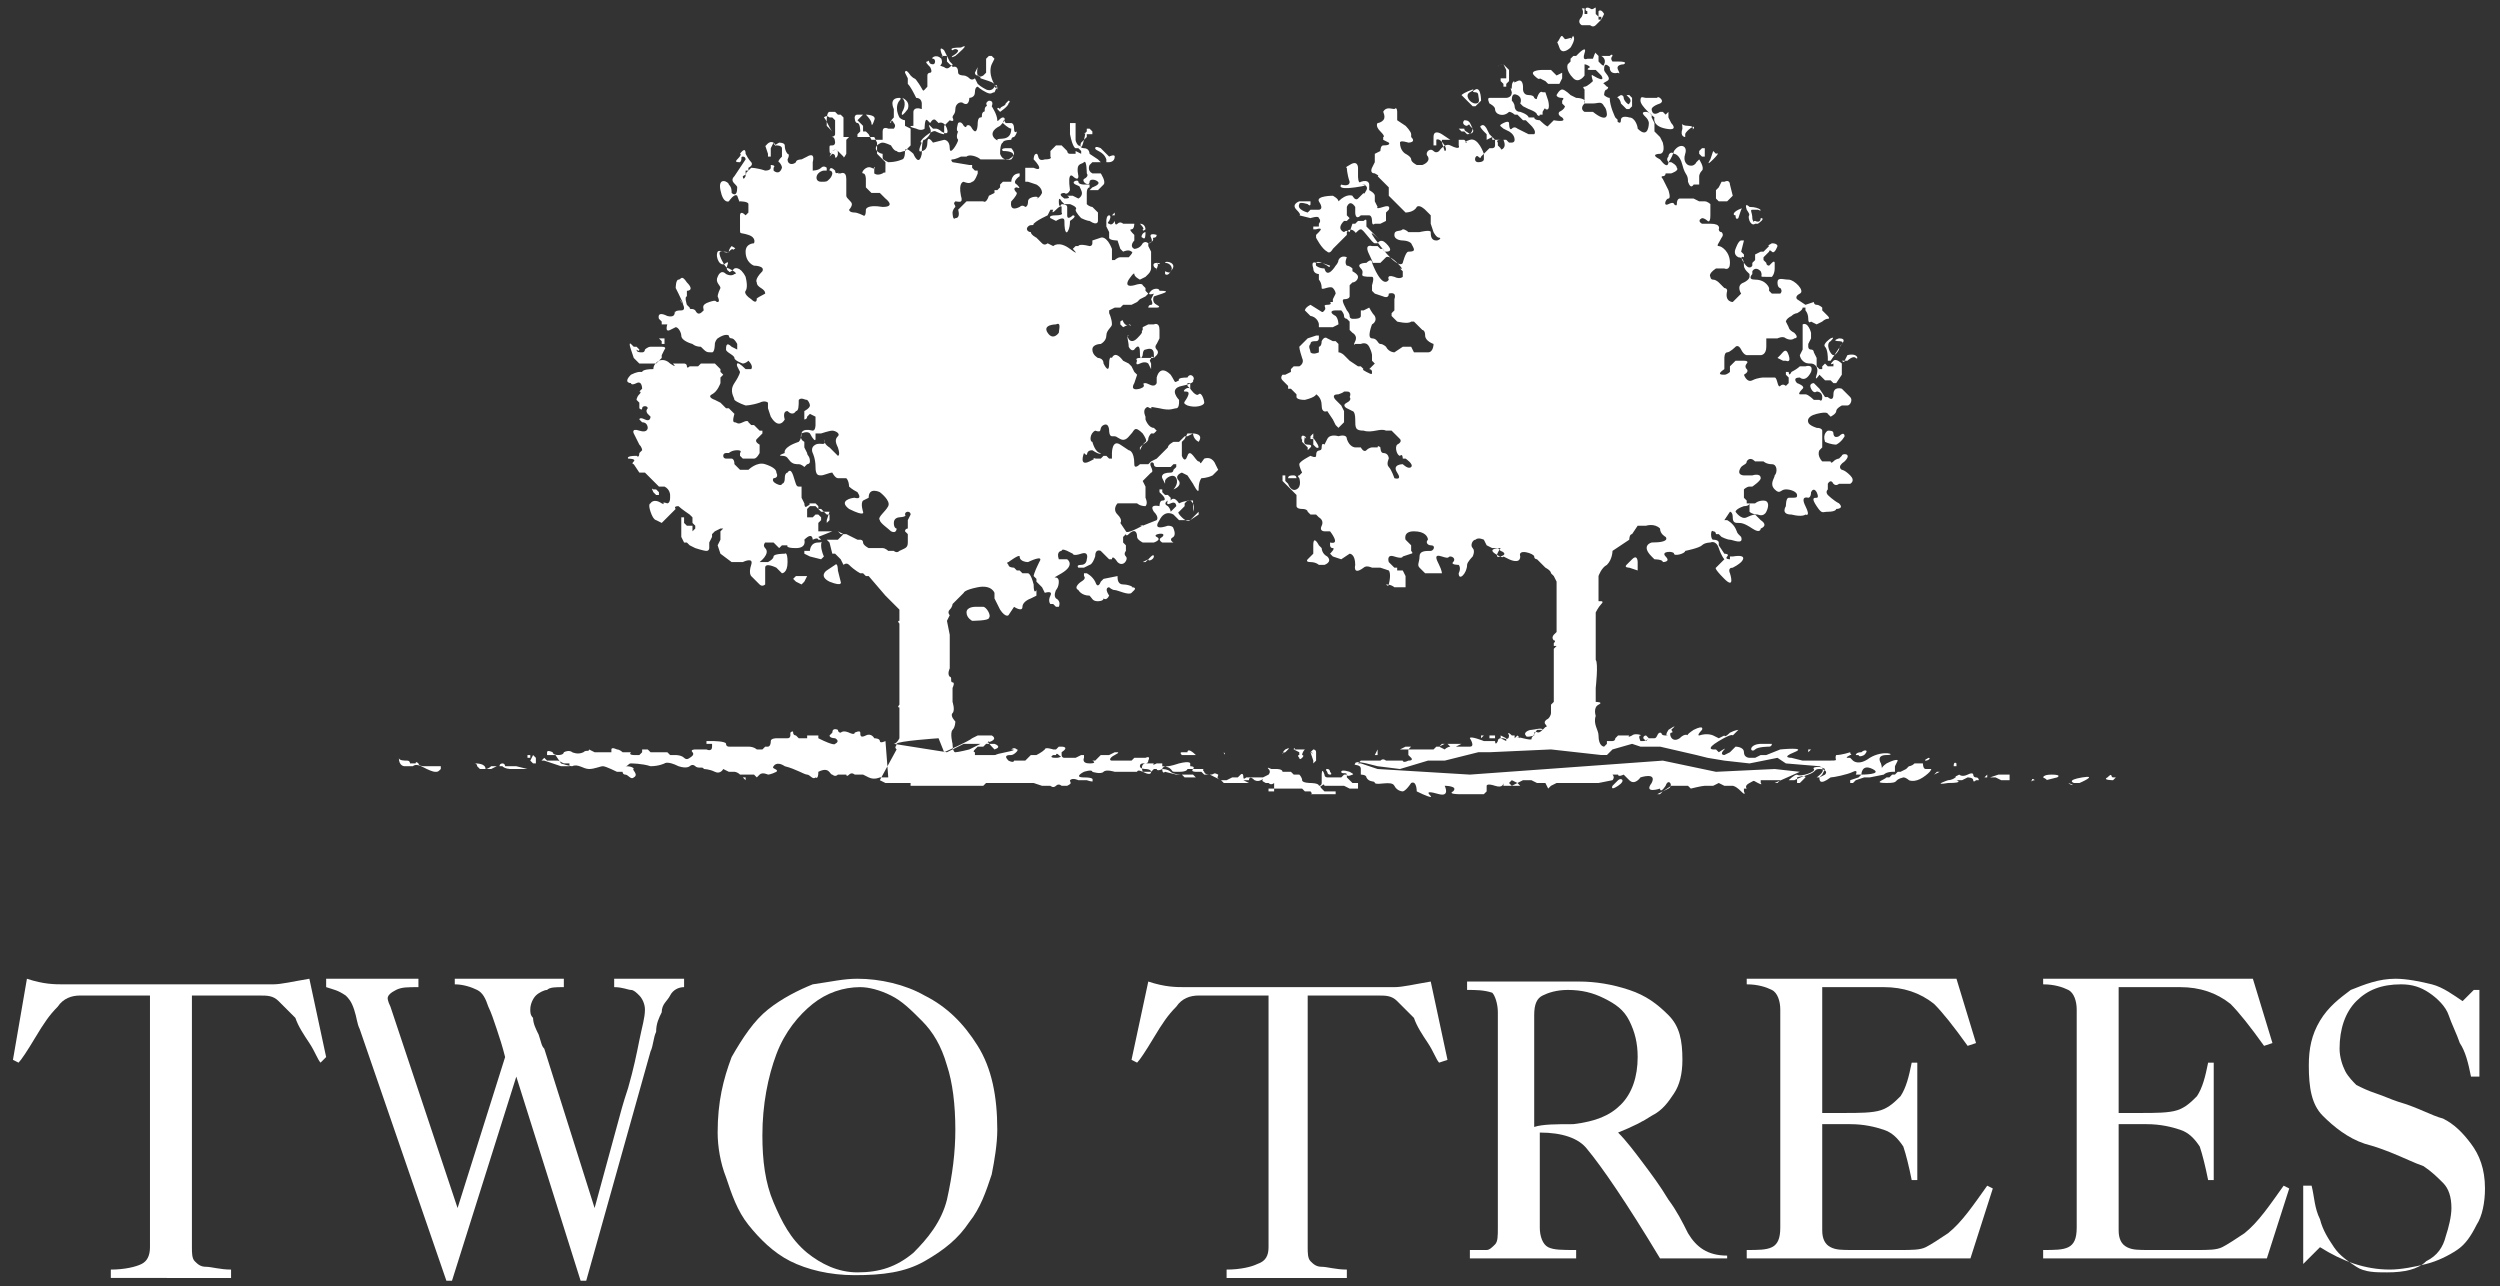
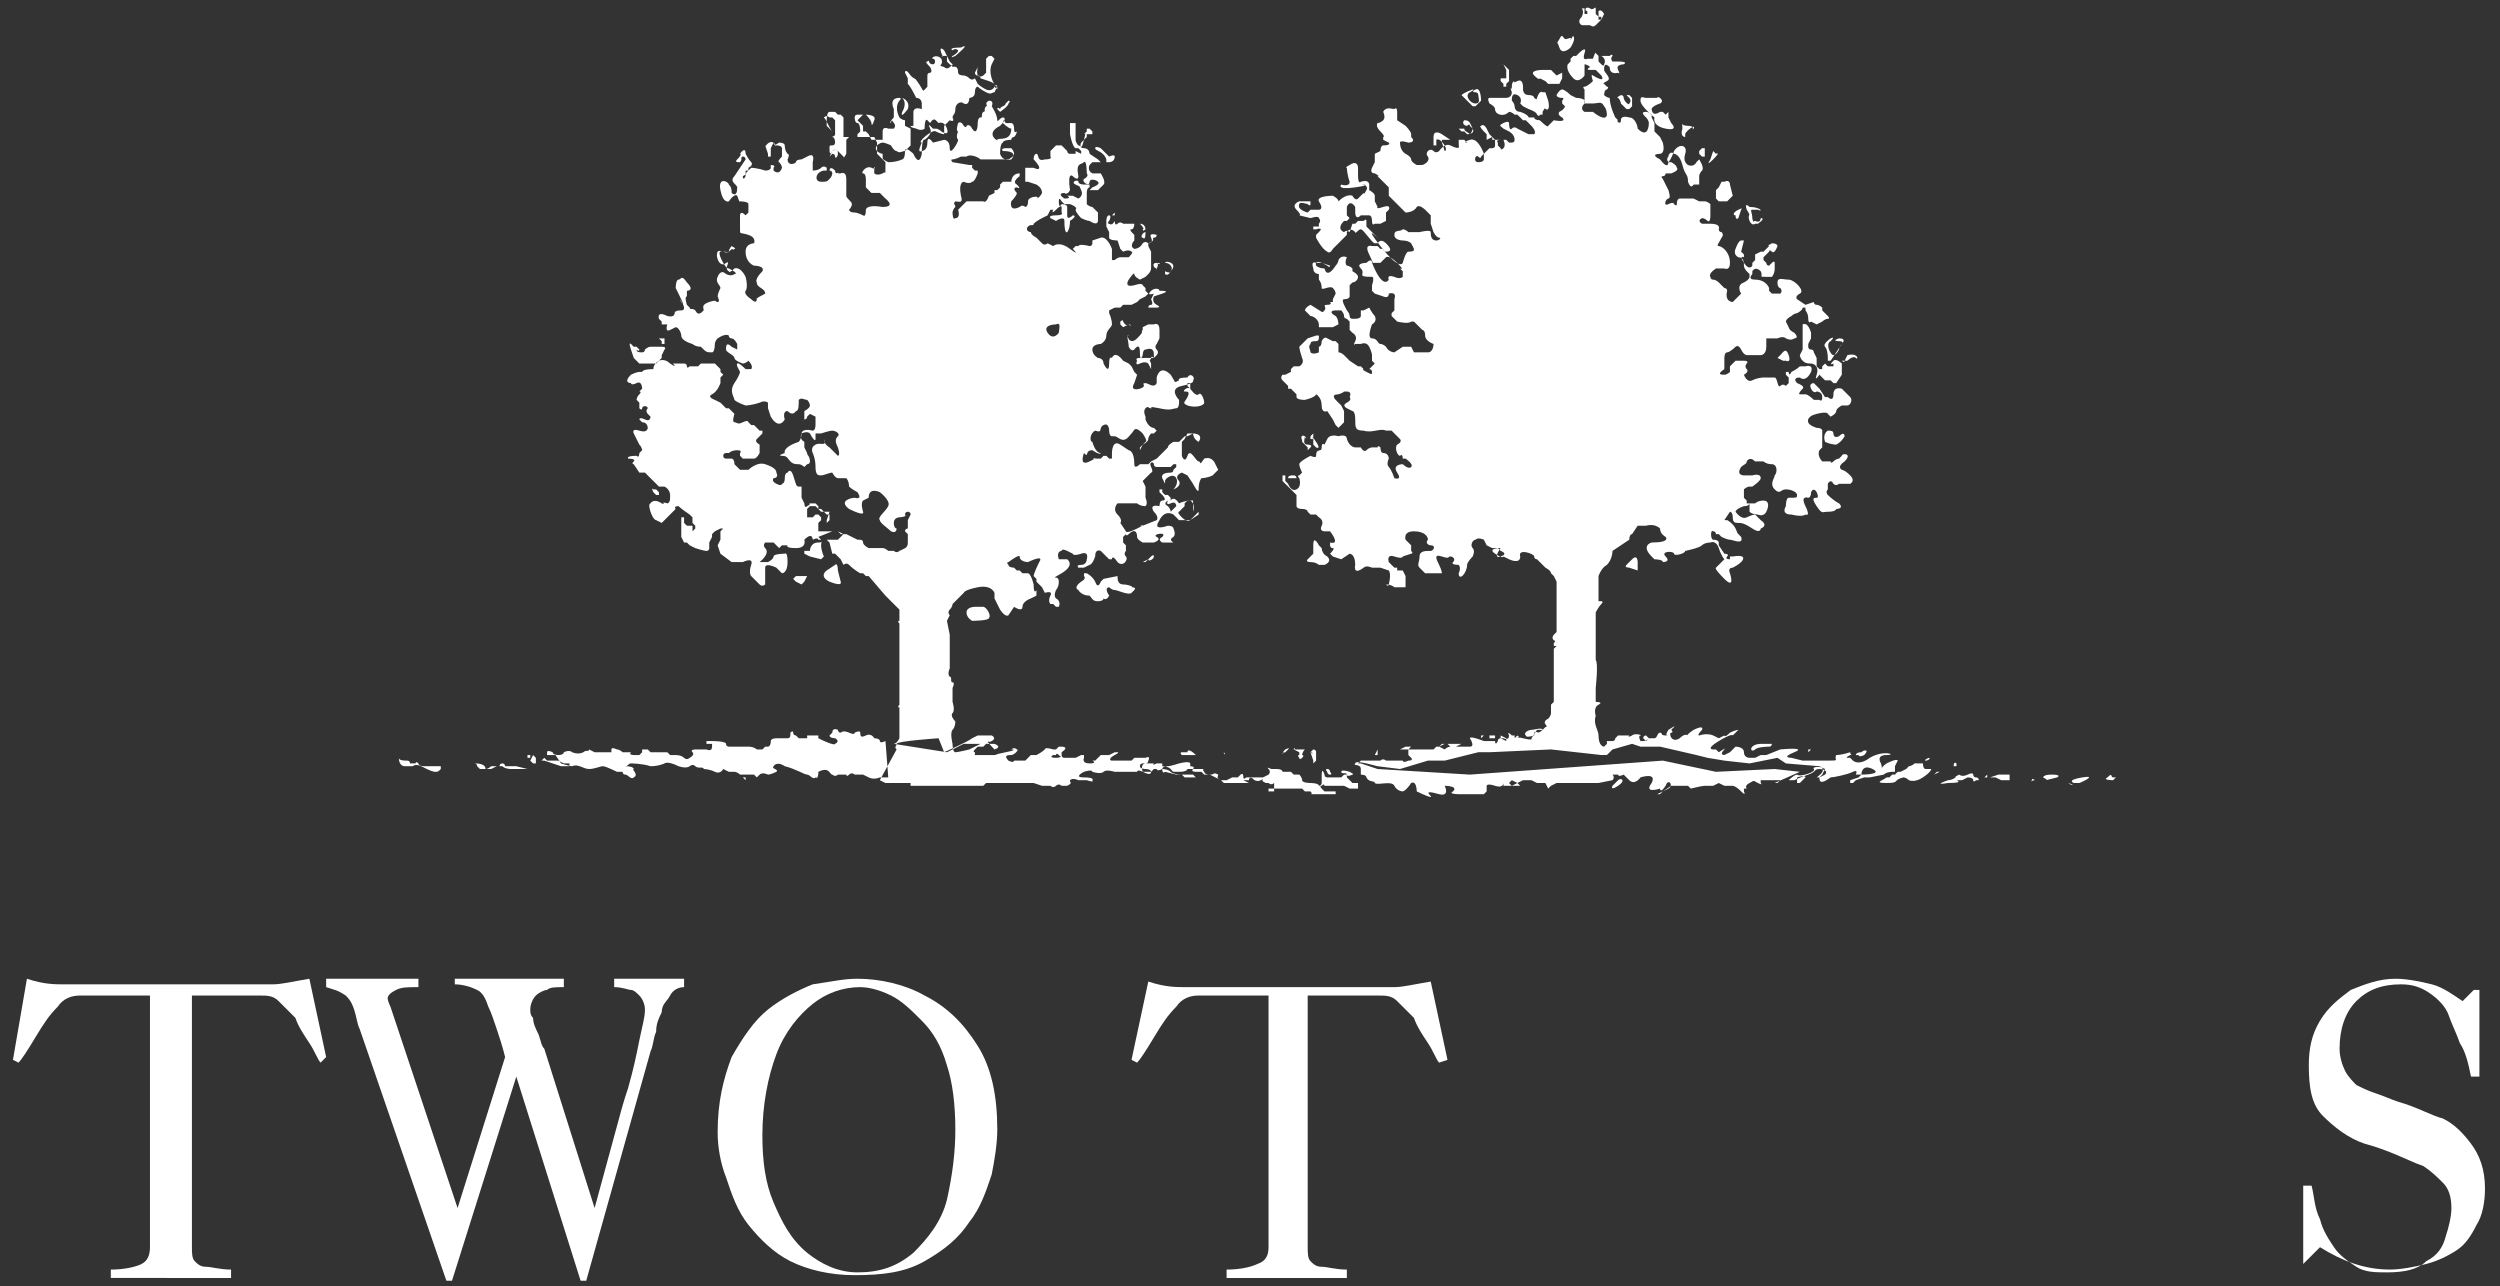
<svg xmlns="http://www.w3.org/2000/svg" version="1.1" id="Layer_1" x="0px" y="0px" viewBox="0 0 89.4 46" style="enable-background:new 0 0 89.4 46;" xml:space="preserve">
  <rect x="0" y="0" width="89.4" height="46" fill="#333333" stroke="none" />
  <style type="text/css">
	.st0{fill-rule:evenodd;clip-rule:evenodd;fill:#FFFFFF;}
</style>
  <desc>Created with Sketch.</desc>
  <g id="Desktop-Footer" transform="translate(-661, -54)">
    <g id="_Two-Trees">
      <g id="Group-3">
        <g id="Page-1" transform="translate(661.663, 54)">
          <path id="Fill-1_00000103945957978381667050000013716470295294608309_" class="st0" d="M39.3,20.6L39.3,20.6L39.3,20.6      c0,0.1,0,0.3,0.2,0.3c0.2,0,0.4,0.1,0.3,0.1c0.2,0,0.1,0.1,0.1,0.1l-0.1,0.1c0,0,0.1-0.1,0,0c-0.1,0.1-0.5-0.1-0.6-0.1      c-0.1,0-0.2-0.1-0.2-0.1s-0.2,0,0,0.3c-0.1,0.2-0.2,0.1-0.2,0.1c0,0.1-0.2,0.1-0.2,0.1c-0.2,0-0.2-0.1-0.3-0.2      c-0.3,0-0.4-0.2-0.4-0.2c-0.2-0.1,0.1-0.3,0.1-0.3s0.2-0.1,0.1-0.2c0-0.1,0-0.1,0-0.1l0.1,0c0,0,0.2,0.1,0.3,0.3      c0.1,0.3,0.2,0,0.2,0l0.1-0.1l0,0L39.3,20.6z M40.4,20l0.1-0.1c0,0,0.1-0.1,0.1,0C40.6,20,40.4,20.1,40.4,20l-0.1,0.1l-0.1,0      l0,0l0,0L40.4,20z M40.1,20.1c0,0,0,0-0.1,0c-0.1,0-0.1,0-0.1,0l0.1,0L40.1,20.1L40.1,20.1z M41.9,13.9c0,0,0.2,0.3,0.3,0.2      c0.1-0.1,0.2,0.2,0.2,0.3c0,0.1-0.3,0.2-0.6,0.1c-0.2-0.1-0.1-0.1,0-0.3c0.1-0.2,0-0.2-0.1-0.2C41.6,14,41.8,13.8,41.9,13.9      l-0.1-0.1l0,0v-0.1l0.1,0l0,0.1v0.1C41.9,13.8,41.9,13.9,41.9,13.9z M40,12.1c0.3-0.3,0.1-0.2,0.2-0.3l0-0.1l0.2-0.1h0.1l0.1,0      c0,0,0.2-0.1,0.2,0.2c0,0.2,0,0.3,0,0.3l-0.1,0.2c0,0-0.1,0.1,0,0.2c0.1,0.1,0,0.2,0,0.2l-0.1,0.1c0,0-0.1-0.1-0.1,0      c0,0.1-0.1,0,0,0.2c0,0.2,0,0.2,0,0.2l0,0l-0.1-0.2c0,0-0.1-0.1-0.3,0c-0.2,0.1-0.1-0.1-0.1-0.1s-0.1-0.1,0.1-0.1      c0.1,0,0.3,0,0.3,0l0.2,0c0,0,0,0,0-0.1c0-0.1,0-0.3-0.3-0.2c-0.1,0-0.1,0.2-0.1,0.2s-0.1,0.3-0.1-0.1c0-0.4-0.2-0.1-0.2-0.1      s-0.1,0.1-0.2-0.1c0-0.2-0.1-0.4,0-0.4C39.6,11.9,39.7,12.4,40,12.1z M40.8,10.4L40.8,10.4l-0.2,0.1c0,0-0.3,0.1-0.1-0.1      C40.6,10.3,40.8,10.3,40.8,10.4l0.1,0c0,0,0.3,0,0,0.1c-0.3,0.1-0.3,0.1-0.3,0.1s-0.1,0.2,0.1,0.3c0.2,0.1,0,0.1,0,0.1h-0.3      c0,0,0-0.1,0.1-0.1c0.1,0,0-0.2,0-0.2l0.1-0.2L40.8,10.4L40.8,10.4L40.8,10.4z M41.2,9.7c0.1-0.1,0-0.3-0.2-0.3l0,0      C41,9.3,41.5,9.4,41.2,9.7C41.1,9.9,41,9.8,41,9.8l0-0.1C41,9.7,41.2,9.8,41.2,9.7z M37.1,11.6c0,0-0.5,0-0.3,0.3      c0.2,0.3,0.4,0,0.4,0C37.2,11.8,37.3,11.5,37.1,11.6z M40.7,9.4C40.9,9.4,40.8,9.5,40.7,9.4c0.1,0.1,0,0.1,0,0.3      c0.1,0.1,0,0,0,0l0,0l0-0.1C40.6,9.6,40.5,9.4,40.7,9.4z M40.3,8.3c0,0.1,0,0.3-0.1,0.2C40.1,8.5,40.2,8.3,40.3,8.3L40.3,8.3z       M40.1,8C40.1,8,39.9,8,40.1,8c0.2,0,0.2,0.2,0.2,0.2s-0.1,0.1-0.1,0C40.3,8.2,40.1,8,40.1,8z M39.2,7.6L39.2,7.6l0,0.1l-0.1,0      L39.2,7.6L39.2,7.6L39.2,7.6z M38.5,5.3c0-0.1,0.2,0,0.2,0L39,5.6c0,0,0.2-0.1,0.2,0c0,0.2-0.2,0.2-0.2,0.2l-0.1,0l0-0.1      c0,0,0.1,0.2,0,0C38.8,5.4,38.5,5.4,38.5,5.3L38.5,5.3z M35.3,3.7C35.2,3.6,35.2,3.6,35.3,3.7C35.3,3.5,35.3,3.6,35.3,3.7      l0.1-0.1c0,0,0.1,0,0,0.1C35.4,3.8,35.1,4,35.1,4L35,3.9c0,0,0-0.1,0.1,0C35.1,3.8,35.3,3.8,35.3,3.7z M34.3,2.4      C34.3,2.4,34.4,2.4,34.3,2.4c-0.1,0.5,0.2,0.3,0.2,0.3l0.1-0.1l0-0.2l0-0.2l0,0l0-0.1l0.1-0.1l0.1,0l0.1,0.1l-0.1,0.2      c0,0-0.1,0.2,0,0.5C34.9,3.1,35,3.1,35,3.1l0,0.1l-0.1-0.1c0,0,0.1-0.1-0.2-0.2c-0.3-0.1-0.3-0.1-0.3-0.1s0-0.1-0.1-0.1      c-0.1,0-0.1-0.1-0.1-0.1L34.3,2.4z M33.5,2c0,0-0.2,0.1-0.1,0c0,0,0.2-0.1,0.2-0.2c-0.1-0.1-0.2,0-0.2,0s-0.2-0.1,0.3-0.1      C34.1,1.5,33.5,2,33.5,2z M33.2,2L33.2,2l0.1,0.2c0,0,0.1,0.1,0.1,0.1c0,0.1-0.1,0-0.1,0l-0.1-0.1h0V2L33,2c0,0,0.1,0.1,0-0.1      c-0.1-0.3,0.1-0.1,0.1-0.1L33.2,2L33.2,2z M32.6,2.3L32.6,2.3L32.6,2.3L32.6,2.3L32.6,2.3L32.6,2.3z M31.6,3.5      c0,0,0.3,0.1,0.2,0.4c-0.3,0.4-0.2,0.1-0.2,0.1S31.8,3.7,31.6,3.5C31.3,3.4,31.6,3.5,31.6,3.5z M30.3,4.1c0,0,0.4,0,0.3,0.2      c-0.1,0.3-0.1,0.1-0.1,0.1C30.5,4.4,30.5,4.3,30.3,4.1C30.2,4.2,30.3,4.1,30.3,4.1z M29.1,4.7l0.1,0.1h0L29.1,4.7l-0.2-0.2      l0-0.2c0,0,0-0.3,0.1-0.3c0.2,0,0.1,0,0.1,0l0.1,0l0.1,0.1h0.1l0.1,0.1l0,0.4l0,0.2l0,0.1l0.1,0l0.1,0l0,0l-0.1,0.1l0,0l0,0.2      c0,0,0,0.1,0,0.2c0,0.1,0,0.1,0,0.1l0,0c0,0-0.1,0.2-0.1,0.1c0,0-0.1-0.1-0.2-0.2c-0.1-0.1-0.2,0-0.2,0L29,5.6l0.1-0.1      c0,0,0.1,0,0.1,0.1c0,0.1,0.1,0,0.1-0.1c0-0.1,0-0.2-0.2-0.1c-0.1,0.2-0.1,0-0.1-0.1c0-0.1,0-0.1,0.1-0.1c0.1,0,0.1-0.1,0.1-0.1      s0-0.2-0.1-0.2c-0.1,0,0.1,0,0.1-0.1c0-0.1,0-0.5,0-0.5l-0.1-0.1l-0.1,0c0,0-0.1-0.1-0.2,0C28.9,4.3,29,4.6,29.1,4.7z M27,5.1      C27.2,5.3,27,5.2,27,5.1L27,5.1l-0.1,0.2l0,0.1l0,0.2l0,0l-0.1,0l0-0.1l-0.1-0.3C26.7,5.3,26.8,5,27,5.1z M22.9,12.1      c0.1,0,0.2,0,0.2,0l0,0.1l0,0.1l-0.1,0L23,12.2L22.9,12.1L22.9,12.1z M22.8,12L22.8,12L22.8,12L22.8,12L22.8,12L22.8,12z       M22.2,12.5c0,0.1-0.1,0-0.1,0c0,0.1,0.1,0.1,0.2,0.1c0.1,0,0.1-0.1,0.1-0.1s0.1-0.1,0.2-0.1c0.1,0,0.2,0,0.4,0      c0.2,0,0.1,0.1,0.1,0.1L23,12.7l0,0.1l-0.2,0.2l-0.3,0l-0.3,0L22,12.8c0,0,0,0-0.1-0.3c-0.1-0.3,0-0.2,0-0.2l0.1,0.1l0.1,0      L22.2,12.5z M22.8,17.5l0.1,0.1l0,0.1l-0.1,0c0,0,0,0-0.1-0.1c-0.1-0.2,0-0.1,0-0.1L22.8,17.5z M28.2,20.6      C28.3,20.6,28.2,20.6,28.2,20.6l-0.1,0.2L28,20.9l-0.2-0.1l-0.1-0.1l0.1-0.1L28.2,20.6z M29.2,20.2c0.1-0.1,0.1,0.2,0.1,0.2      l0.1,0.4c0,0,0.1,0.2-0.4,0c-0.4-0.2-0.1-0.4-0.1-0.4L29.2,20.2z M28.1,19.7h0.2c0,0,0-0.3,0.3-0.3c0.2,0,0.1-0.1,0.1,0.1      c0,0.2,0.1,0.4,0.1,0.4L28.7,20l-0.4-0.1l-0.2-0.1L28.1,19.7z M29.5,19.1l-0.2,0.2l-0.7,0c0,0,0-0.1-0.2,0c0,0,0-0.3-0.3,0      c0,0,0.1,0.3-0.3,0.3c-0.4,0-0.3-0.1-0.3-0.1l-0.2,0l-0.1,0.1l-0.2-0.2l-0.3,0c0,0-0.1,0.1,0,0.2c0.2,0.2-0.2,0.5-0.2,0.5l0.3,0      c0,0,0.2-0.1,0.2-0.2c0-0.1,0.4-0.1,0.4-0.1s0.1-0.1,0.1,0.3c0,0.4-0.2,0.4-0.2,0.4l-0.2-0.2c0,0-0.4-0.2-0.4,0      c0,0.3,0,0.6,0,0.6s-0.1,0.1-0.2,0c-0.1-0.1-0.3-0.3-0.3-0.3s-0.1-0.1,0-0.4c0.1-0.3-0.3-0.1-0.3-0.1h-0.4l-0.4-0.3L25,19.5      l0.1-0.2l0-0.3l0,0l0.1-0.1l-0.1,0L24.9,19l0,0l-0.1,0.1l0,0.1l-0.1,0.2l0,0.2c0,0,0,0.1-0.1,0.1c-0.1,0-0.4-0.1-0.4-0.1      l-0.2-0.1l-0.1-0.1l-0.1,0l-0.1-0.2l0-0.2l0-0.1l0-0.2l0-0.2l0.1,0l0,0.1l0,0.1l0.1,0.1l0.1,0l0.1,0l0,0l0,0.1l0,0.1l0.1-0.1      l0-0.1l-0.1-0.1l0-0.1l0-0.1l-0.1-0.1c0,0-0.3-0.2-0.4-0.3c-0.2,0-0.1,0.1-0.1,0.1l-0.1,0.1l-0.1,0.1L23,18.7l-0.2-0.1      c0,0-0.1,0-0.2-0.3c-0.1-0.3,0-0.3,0-0.3s0.1-0.2,0.4,0c0.2,0.1-0.1-0.1,0.2,0c0,0,0.1,0,0.1-0.2c0-0.2,0-0.1,0-0.1      s0-0.2-0.2-0.3c-0.2,0-0.2,0-0.2,0l-0.2-0.2l-0.3-0.3l-0.2,0L22,16.6c0,0-0.1,0,0-0.1c0.1-0.1-0.2-0.1-0.2-0.1s-0.1-0.1,0.3-0.1      c0.1,0.1,0.1-0.1,0.1-0.1c0.1-0.2,0,0,0,0l0.1-0.1c0,0,0-0.1-0.1-0.2L22,15.5c0,0-0.1-0.2,0.2-0.1c0.3,0.1,0.3-0.1,0.3-0.1      s0-0.2-0.2-0.2c-0.1-0.1-0.1-0.1-0.1-0.1s0-0.1,0.2,0c0.2,0.1,0.2-0.1,0.2-0.1l-0.1-0.1c0,0-0.1-0.1,0-0.2c0-0.1-0.2-0.1-0.2,0      c0,0.1-0.1,0-0.1,0l0-0.2l-0.1-0.1c0,0,0-0.1,0.1-0.2c0.1-0.1,0-0.1,0-0.1l0.1-0.1c0,0,0-0.3-0.2-0.2c-0.2,0.1-0.2,0-0.2,0      s-0.3,0,0-0.3c0.2-0.1,0.3-0.1,0.3-0.1l0.1,0c0,0,0-0.1,0.4-0.1c0-0.2,0.2-0.3,0.2-0.3s0.2-0.1,0.4,0.1c0.3,0.2,0.1,0,0.1,0h0.1      l0.1,0l0.2,0c0,0,0.1,0,0.1,0.1c0,0.1,0.1,0,0.1,0l0.1,0l0.1,0l0.1,0l0.1-0.1l0.1,0l0.2,0l0.1,0l0.1,0l0.1,0.1l0.1,0.1l0,0.1      l0.1,0.1l0,0l-0.1,0.1l0,0.2c0,0-0.1,0.3-0.3,0.4c-0.2,0.1,0.1,0.2,0.1,0.2l0.2,0.1l0.1,0.1l0.1,0.1l0.1,0l0.2,0.2      c0,0-0.1,0.3,0,0.3c0.1,0,0.1,0.1,0.3,0c0.2-0.1,0.2,0,0.2,0l0.1,0.1l0.1,0l0.1,0.1l0.1,0.1l0.1,0l0,0.1c0,0-0.1,0.1-0.2,0.2      c-0.1,0.1,0.1,0.2,0.1,0.2l0,0.3c0,0-0.1,0.2-0.2,0.2c-0.1,0-0.2,0-0.2,0l-0.1,0l-0.1,0l-0.1-0.1l0-0.1c0,0,0.1-0.1-0.1-0.1      s-0.3,0.1-0.3,0.1l0,0l-0.1,0c0,0-0.1,0-0.1,0.1c0,0.1,0.1,0.1,0.1,0.1l0.1,0l0.1,0c0,0,0.1,0,0.1,0.2c0.1,0.1,0.2,0.2,0.2,0.2      l0.1,0l0.1,0h0.1c0,0,0.3-0.3,0.6-0.2c0.3,0.1,0.4,0.2,0.4,0.3c0.1,0.2-0.1,0.2-0.1,0.2s-0.1,0.1,0.1,0.2c0.2,0.1,0.2,0,0.2,0      s0.1,0,0.1-0.2c0-0.2,0.1-0.2,0.1-0.2s0.1-0.2,0.2,0.1c0.1,0.3,0.1,0.4,0.2,0.4c0.1,0,0.1,0,0.1,0l0,0.4l0.1,0.2      c0,0,0,0.2,0.1,0.1c0.2-0.1,0-0.1,0.1-0.1c0.1,0,0.2,0,0.2,0l0.1,0.1l0,0.1l0.1,0l0.1,0.1l0.1,0.1l0.1,0l0,0.1l0,0.1l-0.1,0.1      l0,0l0,0l0-0.1L29,18.3l-0.1,0l-0.1,0l-0.1,0l-0.1-0.1l-0.1-0.1l-0.2,0l-0.1,0.1l0,0.1l0,0l0,0.1v0.1l0.1,0h0.1l0.1-0.1h0.1      l0.1,0.1l0,0.1l-0.1,0.1l0,0.1v0.1l0,0.1l0.1,0l0.3,0h0.2l0.1,0L29.5,19.1L29.5,19.1z M34.6,26.6l-0.8,0l-0.6,0.3l-1.9-0.3      c0,0,0.1,0,0.2-0.2c0-0.3,0-0.1,0-0.1h0l0-0.1l0,0l0,0l0-0.3c0,0,0-0.1,0-0.1c0,0,0-0.1,0-0.1v-0.3l0,0c0,0,0-0.1,0-0.1      c-0.1,0,0-0.1,0-0.1l0,0l0-0.1v-0.4l0,0v0l0,0l0-0.2l0-0.1l0,0V24v-0.1l0,0v-0.4l0,0l0-0.2l0,0v-0.1l0-0.1l0,0v-0.1v-0.2l0,0      l0-0.2l0-0.2l0-0.1l0,0c0,0-0.1-0.1,0-0.1v-0.3c0,0,0,0,0-0.1c0,0-0.5-0.5-0.5-0.5l0,0l-0.6-0.7l-0.1,0l-0.1-0.1l-0.1,0      c0,0-0.2-0.1-0.4-0.3c-0.1-0.1-0.2,0-0.2,0l-0.1-0.2l-0.1-0.1l-0.1-0.1l-0.1,0L29,19.4l-0.1-0.1l-0.1,0h-0.1l-0.1-0.1l0.5-0.2      l0.1,0l0.1,0l0.1,0.1l0.2,0l0.4,0.2h0.1c0,0,0.1,0,0.1,0.1c0,0.1,0.2,0.2,0.2,0.2l0.3,0c0,0,0.1,0,0.2,0c0.1,0,0.2,0.1,0.2,0.1      s0.1,0,0.2,0c0,0,0.1,0.1,0.2,0c0.2-0.1,0.3-0.1,0.3-0.3c0-0.2,0-0.3,0-0.3s-0.1-0.1-0.1-0.1c0-0.1,0.1-0.1,0.1-0.1v-0.2      c0,0,0,0,0-0.1c0,0,0,0,0.1-0.2c0-0.1-0.1-0.1-0.1-0.1c0,0-0.1,0-0.1,0.1c0.1,0.1-0.3,0.1-0.2,0.1c0,0-0.2,0-0.2,0.2      c0,0.2,0.1,0.2,0.1,0.2s0,0.2-0.2,0.1c-0.1-0.1-0.4-0.3-0.4-0.4c-0.1-0.1,0.2-0.3,0.3-0.5c0.1-0.2-0.3-0.5-0.3-0.5      s-0.4-0.2-0.4,0.2c0,0,0,0-0.2,0.1c-0.1,0.1,0,0.4,0,0.4c0,0,0.1,0.2-0.5-0.1c-0.4-0.3,0.1-0.4,0.2-0.4c0,0,0.3,0.1,0.1-0.2      c-0.2-0.1-0.3-0.2-0.3-0.2c0,0,0-0.2-0.1-0.3c-0.1,0-0.2,0-0.3,0c-0.1,0-0.2-0.2-0.2-0.2c-0.1,0-0.3,0.1-0.4,0.1      c-0.1,0-0.2,0-0.2-0.3c0-0.3-0.1-0.5-0.1-0.5s-0.1-0.2,0.1-0.3c0.2-0.1,0.4,0.1,0.3-0.2C28.8,15.9,29,16,29,16l0.3,0.3      c0,0,0.1,0,0-0.3c-0.1-0.2-0.1-0.3,0-0.4c0.1-0.1-0.1-0.2-0.2-0.2c-0.1,0-0.4,0.1-0.4,0.1l-0.2,0c0,0,0,0.1,0,0.2      c0,0.1-0.1,0-0.2-0.2c-0.1-0.1-0.3,0-0.3,0c0,0-0.1,0.2,0.1,0.3c0,0.1,0,0.2,0,0.2s0,0,0.1,0.2c0,0.1,0.1,0.1,0.1,0.3      c0,0.1-0.1,0.1-0.1,0.1l-0.1,0.1c0,0-0.1-0.1-0.2-0.1c-0.1,0-0.2,0-0.3-0.1c-0.1-0.1-0.1-0.2-0.3-0.2c-0.2,0,0.1-0.1,0.1-0.1      s-0.1-0.2,0.5-0.4c0.1-0.1,0.1-0.3,0.1-0.3s0-0.2,0.4-0.1c0.1,0,0.1-0.2,0.1-0.2l0-0.1l0-0.1l0-0.1l-0.2-0.1c0,0,0,0-0.1,0.1      c0,0.1-0.1,0.1-0.1,0.1c0,0,0-0.3,0-0.3s0.2-0.1,0.2-0.2c0,0,0-0.1-0.1-0.2c-0.1,0-0.2-0.1-0.3,0c0,0.2,0,0.4-0.1,0.4      c0,0-0.1,0.2-0.3,0c-0.2,0-0.1,0.3-0.1,0.3s-0.2,0.4-0.5-0.1l-0.1-0.3v-0.2c0,0-0.1-0.1-0.3,0c-0.3,0.1-0.5,0.1-0.5,0.1      s-0.3-0.1-0.4-0.2c0-0.1-0.2-0.3,0-0.6c0.2-0.3,0.2-0.4,0.2-0.4l-0.1-0.2c0,0-0.1-0.3,0.3,0.1c0.1,0,0.1,0,0.1,0l0,0l0.1,0      c0,0,0.1-0.1-0.1-0.3C26,13,25.9,13,25.9,13s-0.3-0.1-0.3-0.2c0-0.1-0.3-0.2-0.3-0.3c0-0.1,0-0.3,0.2-0.1      c0.2,0.1,0.2,0.1,0.2,0.1s0-0.1,0-0.2c0,0-0.1-0.2-0.2-0.2c-0.1,0-0.1-0.1-0.1-0.1c0,0-0.1-0.1-0.4,0.1      c-0.1,0.1-0.1,0.2-0.1,0.2c0,0,0,0.3-0.1,0.3c-0.2,0-0.2,0-0.4-0.2c-0.2,0-0.3-0.1-0.3-0.1c0,0-0.4-0.1-0.4-0.3      c0-0.1-0.1-0.3-0.2-0.3c0,0,0,0-0.2,0.1c-0.2,0.1-0.1-0.2-0.1-0.2L23,11.6c0,0,0-0.1,0-0.1c0,0-0.1-0.1-0.1-0.1      c0,0-0.1-0.3,0.3-0.1c0.4,0.1,0.2-0.3,0.3-0.1c0,0-0.1-0.1,0.2-0.1c0.3,0-0.2-0.6,0-0.3c0.2,0.3-0.1-0.3-0.1-0.3      s-0.1-0.2-0.1-0.2c0,0,0-0.3,0.1-0.3c0.1,0,0.1-0.2,0.3,0.1c0.3,0.3,0,0.3,0,0.3l0,0.1c0,0,0,0.1,0,0.1c-0.1,0,0,0.3,0,0.3      c0,0,0,0,0.1,0.1c0,0.1,0.1,0,0.2,0.1c0.1,0.2,0.2,0.1,0.3,0c0-0.1-0.1-0.2,0.2-0.3c0.3-0.1,0.2,0,0.3,0c0.1,0,0-0.2,0-0.2      c0,0,0-0.1,0.1-0.3c0-0.1-0.2-0.2-0.1-0.4c0,0,0.1-0.3,0.3-0.1c0.2,0.1,0.3,0,0.3,0s0.2,0-0.2-0.2c-0.1,0-0.2-0.2-0.2-0.2      S24.9,8.9,25.2,9c0.3,0,0.1,0.1,0.2,0c0-0.1,0.1-0.2,0.1-0.2s0.2,0.1,0.1,0.1c-0.1,0.1,0-0.1-0.2,0.1c-0.1,0.1-0.3-0.1-0.4,0      c-0.1,0.2,0.1,0.6,0.3,0.4c0.2-0.1-0.1,0.2,0.1,0.3c0,0,0,0.1,0.2-0.1c0,0,0.2-0.1,0.4,0.3c0.1,0.4,0,0.5,0,0.5      s-0.1,0.1,0.2,0.3c0.2,0.2,0.2,0,0.2,0s-0.1,0,0.3-0.2c0-0.2-0.3-0.2-0.3-0.4c0,0-0.1-0.1,0.2-0.4c0.1-0.2-0.3-0.2-0.3-0.2      S26,9.4,26,9c0-0.3,0.3-0.3,0.3-0.3s0.1-0.2-0.2-0.3c-0.3-0.1-0.3,0-0.3-0.2c0-0.2,0-0.5,0-0.5s0-0.2,0.2,0c0,0,0.1-0.1,0.1-0.1      s0,0,0-0.1c0-0.1,0-0.2,0-0.2c0-0.1-0.3-0.1-0.3-0.1s0,0.1-0.1-0.2c-0.1-0.1-0.3,0.2-0.3,0.2s-0.2,0.1-0.3-0.4      c-0.1-0.5,0.3-0.3,0.3-0.2c0.1,0.1,0.1,0.2,0.1,0.3c0,0,0.2,0.2,0.2-0.2c0-0.1-0.3-0.2-0.1-0.4l0.2-0.3L26,5.7      c0,0,0-0.1-0.1-0.1c-0.1,0,0,0.1-0.1,0.2c-0.1,0-0.2,0-0.1-0.1c0.2-0.2,0.1-0.2,0.1-0.2s0.2-0.3,0.2,0c0.1,0.2,0.2,0.3,0.2,0.3      s0.1,0.1-0.1,0.2l0,0.1L26,6.1c0,0,0,0.1,0,0.1c0.1,0-0.1,0.1-0.1,0.1s0,0.2,0.1,0c0-0.1,0-0.1,0-0.1L26.2,6c0,0,0.2,0,0.5,0.1      c0.2,0,0.2-0.1,0.2-0.1l0,0c0,0,0-0.1,0-0.1c0,0,0.2,0,0.1,0.1c0,0.1,0,0.1,0,0.1s0.2,0.2,0.3-0.1c0-0.1-0.1-0.2-0.1-0.2      s-0.1,0,0.1-0.2c0-0.1,0-0.2,0-0.2l0-0.1c0,0,0-0.1-0.2-0.1c-0.1,0,0.1-0.1,0.1-0.1s0.2,0,0.2,0.1c0,0.2,0.1,0.3,0.1,0.3      s0.1,0,0,0.2c0,0.2,0.2,0.2,0.3,0.1c0-0.1,0.2-0.1,0.2-0.1l0.2-0.1c0,0,0.3-0.2,0.2,0.2c0,0.2,0,0.3,0,0.3s0.2,0,0.3-0.1      c0.1-0.1,0.2,0,0.2,0l0,0.1l-0.1,0c0,0-0.1,0-0.2,0.1c-0.1,0.1-0.1,0.3,0.1,0.3c0.2,0,0.2,0,0.3-0.1c0.1-0.1,0.1-0.2,0.1-0.2      s0-0.1-0.1-0.1c0,0,0-0.2,0.2,0c0,0.2,0.2,0,0.1,0.1l0.1,0c0,0,0.2-0.1,0.2,0.2c0,0.3,0,0.1,0,0.1s0,0.4,0,0.5      c0,0.1,0.2,0.2,0.2,0.3c0,0.1-0.1,0.2-0.1,0.2s0,0.1,0.2,0.1c0.1,0,0.3,0.1,0.3,0.1s0.1,0.1,0.1-0.2c0,0,0-0.2,0.6-0.1      c0.5,0,0.1-0.3,0.1-0.3c0,0-0.2-0.2-0.2-0.2l-0.3,0l-0.2-0.2l0-0.3c0,0,0-0.2-0.1-0.2s0.1-0.3,0.3-0.2c0.2,0.1,0.1-0.1,0.1,0      c0,0.1,0,0.2,0,0.2s0.1,0.1,0.3,0c0.1-0.1,0.1,0.1,0.1-0.2c0-0.3,0-0.2,0-0.2l-0.3-0.3l0-0.4l-0.1-0.2H30l0-0.1l0.1-0.1      c0,0,0-0.3-0.1-0.3c-0.1,0-0.1-0.2-0.1-0.2s0-0.1,0.1-0.1c0.1,0,0.2,0,0.2,0v0L30,4.3l0.1,0.1l0.1,0.1l0,0.1l0,0.1l0.1,0      l0.1,0.1l0.1,0.2l0.2,0l0.2,0c0,0,0-0.1,0-0.3c0-0.2,0.2-0.1,0.2-0.1l0.2,0c0,0,0.1-0.1,0-0.2c-0.1-0.2-0.1,0-0.1,0      s-0.1,0,0.1-0.2c0-0.1,0-0.3,0-0.3s-0.2-0.4,0.2-0.4c0.1,0,0,0.1,0,0.1s-0.2,0.2,0,0.6c0.1,0.1,0.2,0.1,0.2,0.1l0,0.2l0.2,0.1      l0,0.3l0,0.1l0,0.2c0,0-0.1,0.1-0.2,0.2c-0.1,0-0.2,0.1-0.3,0c-0.1,0-0.2-0.2-0.2-0.2S31,5.1,30.9,5.1c-0.1,0-0.2,0.1-0.2,0.1      s-0.1,0.1,0,0.2c0.1,0.1,0.2,0.1,0.2,0.1s0,0.1,0,0.1c0,0.1,0,0.1,0.2,0.2c0.3,0,0.5-0.1,0.5-0.1c0,0,0.1,0,0.1-0.3      C31.7,5.2,32,5.5,32,5.5s0.2,0.5,0.3,0c0-0.6,0.1-0.5,0.1-0.5s0.3-0.2,0.2-0.4c-0.1-0.2,0-0.1,0-0.1l0.1,0.1c0,0,0,0,0.1,0      c0.1,0,0.2,0.1,0.2,0.1s0.3,0.2,0.2-0.1c-0.1-0.3-0.3-0.2-0.3-0.2s0,0-0.1-0.1c-0.1-0.1-0.2,0.1-0.2,0.1s0,0-0.1-0.1      c-0.1-0.1-0.1,0.3-0.1,0.3c0,0-0.1,0.1-0.3,0C31.7,4.5,32,4.5,32,4.5L32,4c0,0,0-0.2,0.3-0.1c0,0,0-0.2,0-0.2l0,0      c0,0,0-0.2-0.2-0.2C32,3.3,31.9,3.1,31.8,3c0,0,0-0.2,0-0.2l-0.1-0.2c0,0,0-0.2,0.2,0.1c0.2,0.2,0.1,0,0.3,0.3      c0.2,0.3,0.1,0.3,0.3,0.1l0-0.1c0,0,0-0.2,0-0.3c0-0.1,0.1-0.1,0.1-0.1l0,0c0,0,0.1,0,0-0.2c-0.1-0.1-0.2-0.2-0.1-0.2      c0.1-0.1,0,0.1,0.2,0.1c0.1,0,0.1-0.2,0-0.2c-0.1,0,0.1-0.2,0.3,0c0.1,0.3-0.2,0.2,0.1,0.3c0,0,0.1,0.1,0.2,0      c0.1-0.1,0.1,0,0.1,0s0.2-0.1,0.2,0.2c0,0.1,0.2,0.1,0.2,0.1s0.1,0,0.2,0.1c0.1,0.1,0.2,0,0.2,0s0,0,0.1,0.2      c0.1,0.1,0.3,0.2,0.3,0.2c0,0,0.2,0.1,0.3-0.1c0.2-0.2,0,0.2,0,0.2c-0.1,0-0.1,0.1-0.3,0c-0.2-0.1-0.3-0.2-0.3-0.2      s-0.1,0-0.1,0.2c0,0.2-0.2,0.2-0.2,0.2s0,0.3-0.2,0.2c-0.1-0.1-0.3,0-0.3,0.2c0,0.2-0.1,0.2-0.1,0.3c0.1,0.2-0.1,0.1-0.1,0.1      l-0.2,0.2l0,0.3c0,0-0.1,0-0.3-0.1c-0.1-0.1-0.7,0.4-0.5,0.4c0,0-0.2,0.4,0,0.3c0,0,0.2,0,0.2-0.3c0-0.3,0.2,0,0.2,0L33.1,5      c0,0,0.2,0,0.2,0.3c0,0.3,0.3-0.2,0.3-0.3c-0.1-0.1,0-0.3,0-0.3c-0.1,0,0-0.3,0-0.3s0.1-0.1,0.2,0.1c0.1,0.1,0.1,0,0.1,0      s0.1-0.1,0.2,0.1c0.2,0.3,0.2-0.2,0.2-0.2s0-0.2,0.1-0.2c0.1,0,0-0.1,0.1-0.2c0.1,0,0-0.1,0.1-0.2c0.1,0-0.1-0.1,0.1-0.2      c0.2,0,0.1,0.2,0.1,0.2s0.2,0.3,0.2,0.5c0,0.1,0.1-0.1,0.2-0.1c0,0,0.2,0-0.1,0.3C34.5,4.8,35.1,5.1,35,5c0-0.1,0.5,0.1,0.5-0.4      c-0.1,0-0.3-0.2-0.3-0.2s0-0.2,0.1,0l0.2,0c0,0,0.1,0,0.1,0.2s0.1,0.1,0.1,0.1s0,0.1-0.1,0.2C35.5,4.9,35.5,5,35.5,5      S35.2,5,35.2,5.1c0,0-0.1,0-0.1,0.4c0.1,0.3,0.4,0.2,0.4,0.2c0,0,0.3-0.3-0.3-0.3c-0.1-0.1,0.1-0.1,0.1-0.1l0.1,0l0.1,0      c0,0,0.1,0.1,0.1,0.2s-0.2,0.2-0.2,0.2l0,0l-0.5,0c0,0-0.4,0-0.5,0c-0.1-0.1-0.4-0.2-0.5-0.1c-0.1,0-0.2,0-0.2,0      s-0.2,0.1-0.3,0.1c-0.1,0,0,0.1,0,0.1L34,5.9l0.1,0l0,0.1l0.1,0.1l0.1,0l0,0.1c0,0-0.1,0.3-0.2,0.3c-0.1,0.1-0.3,0-0.3,0      s-0.2,0-0.1,0.5c0.1,0.3-0.1,0.2-0.2,0.2c-0.1,0.1,0,0.1,0,0.2c-0.1,0.1-0.1,0.2-0.1,0.2s0,0.3,0.1,0.2c0.2,0,0.1-0.3,0.1-0.3      l0.3-0.3l0.2,0l0.2,0l0.2,0c0,0,0.1,0.1,0.2-0.2C34.7,7,34.7,7,34.7,7l0.2-0.1l0-0.1h0.1l0.1-0.1l0-0.1l0.1-0.1l0.1,0l0.1,0      l0.1,0c0,0,0-0.3,0.3-0.3v0.1c0,0-0.3,0.2-0.1,0.3c0.2,0.2,0,0.1,0,0.1s-0.2,0,0,0.2c0,0.1-0.2,0.3-0.2,0.3s-0.1,0.4,0.3,0.2      c0.1-0.1,0.2,0,0.2,0s0.1,0,0.1-0.2c0-0.2,0.5-0.2,0.3-0.1c0,0,0.1,0,0.2-0.2c0-0.2-0.2-0.3-0.2-0.3l-0.3-0.1l-0.1,0L36,6h0.1      l0.2,0c0,0,0.2,0.1,0.2,0c0-0.1-0.2-0.3-0.2-0.3c0,0,0-0.2,0.1-0.2c0.1,0,0,0.3,0.3,0.2c0.3,0,0.2-0.1,0.2-0.1l0-0.2l0.2-0.2      l0.2,0l0.2,0.2c0,0,0,0.1,0.1,0.1c0,0,0.2,0,0.2,0l0-0.1L38,5.5V5.4l-0.1-0.1l-0.1,0c0,0-0.1,0-0.2-0.5c0-0.5,0-0.3,0-0.3l0-0.1      l0.1,0l0.1,0l0,0.1l0,0v0.1l0,0.1v0.1l0,0.2c0,0,0,0.1,0.1,0.2c0.1,0,0.1,0.2,0.2-0.2c0.1-0.4,0-0.2,0-0.2l0.1-0.1l0-0.1l0,0      l0,0l0.1,0l0,0l0.1,0.1l0,0.1l-0.1,0l-0.1,0l0,0.1L38,5.1c0,0-0.1,0.2,0.1,0.2c0.2,0,0.2,0.2,0.2,0.2l0.3,0.2l0.1,0.1l0,0      l-0.1,0l-0.1,0l-0.1,0l-0.1,0.1c0,0-0.1,0.2,0.1,0.3c0.2,0,0.3,0,0.3,0s0.2,0.3,0.1,0.4c-0.1,0.1-0.2,0.2-0.2,0.2l-0.2,0l-0.1,0      v0l0.1-0.1c0,0,0.3-0.1,0.2-0.2c-0.1-0.1-0.3-0.1-0.3,0c0,0.2-0.3,0-0.2-0.1c0.2-0.1,0.1-0.2,0.1-0.2s0-0.5-0.1-0.4      c-0.1,0.1-0.3,0-0.2,0.5c0,0.2-0.2,0-0.2,0s-0.2-0.2-0.1,0.5c-0.1,0.2-0.2,0.1-0.2,0.1s-0.3,0,0,0.2C37.7,7.1,37.5,7,37.5,7      l0.2,0l0.2,0.1c0,0,0.2-0.1,0.1-0.3c-0.1-0.2,0-0.1-0.2-0.2c-0.2-0.1,0.1-0.2,0.1-0.1c0,0.1,0.2,0.1,0.2,0.1l0.2,0l0,0.1      c0,0-0.1,0-0.1,0.2c0,0.2,0,0.2,0,0.4c0.1,0.1,0.2,0.1,0.2,0.1l0.2,0.2c0,0,0,0.2,0,0.3c0,0,0,0.2-0.3,0c-0.1,0-0.3-0.1-0.3-0.1      s-0.2-0.2-0.2-0.3c0.1-0.1-0.2-0.2-0.2-0.2h-0.1c0,0,0,0-0.1,0c0,0-0.1-0.1-0.1-0.1S37.2,7,37.2,7.2c0,0.3,0.1,0.1,0.1,0.1      s0.2,0,0.2,0.1c0,0.1,0,0.1,0,0.3c0,0.2,0.2,0,0.2,0c0,0,0.2,0-0.1,0.2c0,0.3-0.1,0.4-0.1,0.4s-0.1,0.1-0.1-0.4      c0-0.2-0.3,0-0.3,0l-0.2-0.1c0,0-0.1-0.1,0.2-0.1c0.3,0,0.2-0.1,0.2-0.1l0-0.2c0,0,0-0.1-0.2,0.1c-0.2,0.2-0.1,0-0.1,0l-0.1,0      l-0.1,0.2l-0.2,0.1c0,0-0.2,0.1-0.3,0.2c0,0.1-0.1,0-0.2,0.1c-0.1,0.1,0,0.2,0.1,0.2c0,0.1,0.2,0.2,0.2,0.2s0,0,0.2,0.2      c0.1,0.1,0.2,0,0.2,0L37,8.8c0,0,0.2-0.2,0.6,0.1c0.4,0.3,0.1,0,0.1,0l0.1-0.1l0.1,0c0,0,0-0.1,0.4,0c0.1,0,0.1-0.1,0.1-0.1      l0-0.1l0.3-0.1c0,0,0.2-0.1,0.4,0.4c0,0.4,0,0.4,0,0.4l0.1,0c0,0,0.1-0.1,0.2-0.1c0.1,0,0.3,0,0.3,0S39.9,9,39.8,9      c-0.1-0.1-0.3,0-0.3,0l-0.1-0.1l-0.1-0.3c0,0-0.3,0-0.3-0.1c0-0.1,0-0.2,0-0.2l-0.1-0.2l0-0.2c0,0,0-0.2,0.1-0.2      c0,0,0.1,0,0,0.2C38.9,8,39,8,39,8s0.1,0.1,0.2-0.1c0.1-0.2,0,0,0,0s0,0.2,0.1,0.1c0.1-0.1,0.2,0,0.2,0L39.6,8l0.1,0l0.1,0      l0.1,0c0,0,0,0.2-0.1,0.2c-0.1,0,0,0.1,0.1,0.2c0,0.1,0,0.2,0,0.2s-0.2,0.2,0,0.3c0,0,0.2,0,0.3-0.2c0.1-0.1,0.2,0,0.2,0      s0.2,0,0.1-0.2c-0.1-0.2,0.2-0.1,0.2-0.1s0,0.1-0.1,0.1c-0.1,0,0.1,0.1-0.2,0.2c0,0.1,0,0.1,0,0.1L40.5,9c0,0.1,0,0.3,0,0.3      l0,0.2l0,0.1c0,0,0,0.1-0.1,0.2c-0.1,0.1-0.1,0.1-0.1,0.1L40.1,10c0,0-0.2-0.1-0.2-0.2c0-0.1-0.2,0.2-0.2,0.2s-0.2,0.3,0.2,0.2      c0.3-0.1,0.3,0,0.3,0l0.1,0.1l0,0.1l0.1,0.1l-0.1,0.1l-0.2,0.1L40,10.8l-0.2,0.1l-0.3,0L39.4,11l-0.2,0L39,11.1l0,0.1      c0,0,0.1,0.2,0.1,0.4c0,0.1-0.2,0.2-0.2,0.4c0,0.2-0.2,0.3-0.2,0.3s-0.3,0-0.3,0.2c0,0.2,0.2,0.3,0.2,0.3s0.2,0,0.2,0.2      c0.1,0.2,0.2,0.3,0.2,0c0-0.3,0.1-0.2,0.1-0.2s0.1-0.3,0.4,0.1c0.2,0.1,0.2,0.1,0.2,0.1l0.1,0.1l0.1,0.2l0.1,0.1l-0.1,0.3      c0,0-0.2,0.3,0.2,0.2c0.3-0.1,0-0.2,0.2-0.2c0.1,0,0.3,0.2,0.4,0l0-0.2c0,0,0.1-0.5,0.5-0.1c0.2,0.3,0.1,0.3,0.3,0.2      c0,0-0.1-0.1,0.3-0.1c0.1-0.2,0.3,0,0.2,0.1c0,0,0.1,0.1-0.4,0.2c-0.5,0.1-0.1,0.5-0.1,0.5l0,0.1c0,0,0,0.2-0.1,0.2      c-0.1,0-0.2,0.1-0.6,0c-0.5-0.1-0.2,0-0.3,0c-0.1,0-0.1-0.1-0.2,0c-0.1,0.1,0,0.3,0,0.3l0,0.1c0,0,0.1,0.3,0.3,0.3      c0.1,0.1,0.1,0.1,0.1,0.1l-0.1,0.1l-0.1,0c0,0-0.1,0.1-0.1,0.2c0,0.1-0.2,0.2-0.2,0.2l-0.1,0.2l0-0.1l0.2-0.2c0,0,0.1,0-0.1-0.3      c-0.3-0.3-0.3-0.1-0.4,0c-0.1,0.1-0.2,0.3-0.4,0.2c-0.2-0.1-0.1-0.1-0.3-0.1c-0.1,0-0.1-0.2-0.1-0.2s0-0.3-0.2-0.2      c-0.2,0.1,0,0.3-0.3,0.2c-0.2,0.1-0.2,0.4-0.1,0.4c0,0,0.1,0.4,0.3,0.4c0,0,0,0.1-0.3-0.1c-0.3,0-0.1,0.3-0.3,0.1      c0,0-0.2,0.5,0.2,0.3c0.4-0.2,0.1-0.1,0.1-0.1l0.1,0h0.2l0.1-0.1l0.1,0l0.1,0.1l0.1,0l0-0.2c0,0,0-0.5,0.3-0.3l0.3,0.2      c0,0,0.2,0,0.2,0.5c0,0.2,0.2,0,0.2,0l0.1,0l0.2,0l0.1-0.1l0.2-0.1l0.1-0.1c0,0,0.2-0.2,0.3-0.3c0-0.1,0.2-0.2,0.2-0.2h0.2      l0.2-0.2l0.1,0l0.2-0.1c0,0,0.4,0,0.2,0.3C42,15.7,42,15.5,42,15.5l-0.2,0l-0.1,0.2l-0.1,0.1l0,0.2l0,0.3c0,0,0.1,0.3,0.2,0      c0.1-0.3,0.3,0.2,0.4,0.2c0.1,0,0,0.2,0.2-0.1c0.3-0.1,0.4,0.2,0.4,0.2l0.1,0.2c0,0,0,0-0.2,0.2c-0.2,0.1-0.4,0.1-0.4,0.1      s-0.1,0.1-0.1,0.4c0,0.2-0.2-0.2-0.2-0.2L41.8,17l-0.2-0.1c0,0-0.3,0.1-0.1,0.3c0.1,0.2-0.2,0.3-0.2,0.3s0.2-0.2,0.1-0.4      c-0.1-0.2-0.4,0-0.4,0.1l0,0.1l-0.1-0.2c0,0-0.1-0.2,0.3-0.2c0.1,0,0.1-0.1,0.1-0.1l0.1-0.1l0-0.1l-0.1,0l-0.1,0.1l-0.2,0      l-0.3,0c0,0-0.1,0-0.1-0.1c0-0.1-0.2-0.1-0.1,0.1c0.1,0.2,0,0.2,0,0.2l-0.2,0.2L40.3,17l0,0.1l-0.1,0.1l0.1,0.2l0,0.4      c0,0,0.1,0.2,0,0.3c-0.2,0-0.3-0.1-0.3-0.1l-0.4,0L39.3,18c0,0-0.2,0.2,0,0.4c0.2,0.2,0.1,0.3,0.1,0.3l0.2,0.3      c0,0,0,0.1,0.4-0.1c0.4-0.2,0.1-0.1,0.1-0.1l0.1,0l0.5-0.2c0,0,0.1-0.1-0.1-0.3c-0.2-0.3,0.2-0.2,0.2-0.2s0-0.2,0.1-0.2      c0.2,0,0-0.2,0-0.2l-0.1-0.1v-0.1h0.1l0,0.1l0.1,0.1l0.1,0l0.1,0.1l0,0.1l-0.1,0c0,0-0.2,0.1,0,0.2c0.1,0.1,0.1,0.2,0.1,0.2      l0.2-0.2c0,0,0-0.2-0.2-0.1c-0.2,0.1-0.1-0.1-0.1-0.1l0,0l0.1,0c0,0,0.1-0.2,0.3,0.1c0.2-0.1,0.4-0.1,0.4-0.1s0.2,0.1,0.1,0.4      c-0.1,0.3,0,0,0,0l0-0.2L42,17.9l-0.2,0l-0.1,0.1l0,0.1l-0.2,0.2c0,0-0.1,0,0.1,0.2c0.2,0.2,0.3,0.1,0.3,0.1l0.2-0.2l0.1-0.1      l0,0.1l-0.3,0.2h-0.2l-0.2,0l-0.2-0.2c0,0-0.3-0.2-0.5,0.2c-0.2,0.3,0,0.3,0.3,0.2c0.2,0,0.2,0.1,0.2,0.1s0.1,0.2,0,0.3      c-0.2,0.1,0,0.2,0,0.2l0,0l-0.4,0c0,0-0.2-0.1,0-0.2c0.2-0.2-0.4-0.1-0.2,0c0.2,0.1-0.1,0.2-0.1,0.2l-0.4,0c0,0-0.2-0.1-0.2-0.2      c0-0.2-0.1-0.3-0.3-0.1c-0.1,0.1-0.1,0-0.1,0s-0.1,0.1-0.1,0.1c0,0,0,0.2,0,0.2c0,0,0.1,0.1,0.1,0.1l0,0.2c0,0-0.1,0.1,0,0.2      c0.1,0.1-0.1,0.4-0.3,0.2c-0.2-0.3-0.2-0.1-0.2-0.1L39,20l-0.1-0.1l-0.2-0.2c0,0-0.2-0.1-0.2,0.2c-0.1,0.3-0.2,0.3-0.2,0.3      l-0.2,0.1l-0.2,0c0,0-0.1-0.1,0.1-0.1c0.2,0,0.2-0.2,0.2-0.2s0.1-0.3-0.2-0.2c-0.3,0.1-0.3,0-0.3,0l-0.2-0.1c0,0-0.2-0.1-0.2,0      c0,0-0.2,0-0.1,0.3c0.2,0,0.3,0,0.3,0s0.3,0.2-0.2,0.5c-0.5,0.3-0.1,0-0.1,0.3c0,0.2-0.1,0.3-0.1,0.3c0,0-0.1,0.2,0,0.3      c0.2,0.1,0.1,0.3,0.1,0.3h-0.1l-0.1-0.1l-0.1,0c0,0-0.1-0.1,0-0.3c0.1-0.2-0.2-0.1-0.2-0.1L36.6,21l-0.2-0.2l0-0.1l-0.1-0.1      c0,0,0-0.1,0.2-0.5c0.2-0.3-0.4,0-0.4,0s-0.3,0-0.3-0.2c0-0.1-0.4,0.2-0.4,0.2s-0.1,0,0,0.1c0,0.1,0.2,0.1,0.2,0.1l0.1,0.1      l0.1,0l0.1,0.1l0.2,0c0,0,0.1,0,0.2,0.4c0,0.4,0.1,0.2,0.1,0.2v0.2l-0.2,0.1c0,0-0.3,0.1-0.3,0.3c0,0.2-0.3,0-0.3,0l-0.2,0.3      c0,0-0.1,0.1-0.3-0.2c-0.2-0.4-0.2-0.4-0.2-0.4l0-0.2c0,0-0.1-0.3-0.6-0.2c-0.5,0.1-0.5,0.2-0.5,0.2l-0.2,0.2l-0.1,0.1l-0.1,0.1      c0,0,0,0.1-0.1,0.2c-0.1,0.1,0,0.2,0,0.2c0,0-0.1,0.2-0.1,0.2l0.1,0.5V23l0,0.3c0,0,0,0.1,0,0.2c0,0.1,0,0.2,0,0.2l0,0.2      c0,0-0.1,0.2,0,0.3c0.1,0,0,0.2,0.1,0.2s0,0.2,0,0.2l0,0.1l0,0l0,0.4c0,0,0.1,0.3,0,0.4c-0.1,0.1,0.1,0.3,0.1,0.3s0,0.2-0.1,0.3      c-0.1,0.1,0,0.5,0,0.5s0,0.3,0.1,0.3c0.1,0,0.5-0.1,0.5-0.1l0.4-0.2l0.2,0l0.3,0c0,0,0.3,0.1,0,0.2      C34.6,26.5,34.7,26.5,34.6,26.6L34.6,26.6z M43.1,26.9l0.1,0l0,0l0,0L43.1,26.9C43.2,27,43.1,27,43.1,26.9      C42.9,26.9,43.1,26.9,43.1,26.9z M42.1,27l-0.2,0l-0.1,0l-0.1,0c0,0,0,0-0.1,0c-0.1-0.1,0-0.1,0-0.1l0.1,0l0.1,0      C41.8,26.8,41.9,26.8,42.1,27C42.2,26.9,42.1,27,42.1,27z M39.9,26.6L39.9,26.6l-0.2,0l0,0l0,0l0,0l0.1,0L39.9,26.6L39.9,26.6      L39.9,26.6z M38.6,26.5L38.6,26.5l-0.1,0v0L38.6,26.5L38.6,26.5L38.6,26.5L38.6,26.5z M38.3,26.5L38.3,26.5L38.3,26.5l-0.3,0      l0,0l0,0l0,0l0.1,0l0.1,0l0,0L38.3,26.5L38.3,26.5L38.3,26.5L38.3,26.5L38.3,26.5z M34.2,26.2L34.2,26.2L34.2,26.2L34,26.2l0,0      l0,0L34.2,26.2L34.2,26.2z M31.4,26.6c0-0.1,1.5-0.2,1.5-0.2l0.2,0.5c0,0,0.9-0.4,1-0.5c0,0,0.2-0.1,0.2-0.1l0.2,0l0.3,0      c0,0,0.2,0.1,0,0.2c-0.2,0.1,0-0.1-0.2,0.1c-0.2,0.2-0.1,0.1-0.1,0.1l-0.1,0l-0.1,0c0,0,0,0-0.1,0.1c-0.1,0.1,0,0.1,0,0.1l0,0.1      l0.3,0l0.2,0c0,0,0.1,0,0.2,0c0.1,0-0.1,0,0.4-0.1c0.5-0.1,0.2-0.1,0.2-0.1s0.1-0.1,0.2,0c0.1,0-0.1,0.2-0.2,0.2      c-0.1,0-0.3,0-0.1,0.2c0.2,0.1,0.2,0,0.2,0l0.2,0l0.2,0l0.2-0.2l0.2,0c0,0,0.2-0.1,0.3-0.2c0-0.1,0.3,0,0.3,0l0,0l0.1,0l0,0      l0.1-0.1l0.1,0c0,0,0.3,0,0,0.2v0.1c0,0,0,0.1-0.1,0c-0.1-0.1-0.1,0-0.1,0l-0.1,0c0,0-0.2,0.1,0.1,0.1c0.2,0,0.2-0.1,0.2-0.1h0      c0,0,0,0.1,0.1,0.1c0.1,0,0.2,0,0.2,0l0.1,0l0.1,0l0.2-0.1h0l0.1,0l0,0l0,0.1c0,0-0.1,0.2,0.2,0.2c0.3,0,0.1-0.1,0.1-0.1      s0.1,0,0.1,0c0,0,0.2-0.2,0.2-0.2H39l0.2-0.1l0.1,0c0,0,0.1,0-0.1,0.1c-0.2,0.1-0.2,0.2-0.1,0.2c0.1,0,0.3,0,0.3,0l0.2,0l0.2,0      l0.1-0.1l0.2,0l0.2,0c0,0,0.2-0.1,0.1,0.1c0,0.1-0.1,0.1-0.1,0.1s-0.2,0-0.1,0.3l0.1,0l0.1,0h0h0.1l0.1-0.1h0.1c0,0,0,0.1,0.2,0      c0,0,0,0,0-0.1c0,0,0.2,0,0.3,0.1c0.1,0.1,0,0.1,0.3,0.1c0.3,0,0.3-0.1,0.3-0.1s0,0,0.2,0c0.1,0,0,0,0.1,0h0.2l0.1,0l0,0l0,0      c0,0-0.1,0,0,0.1c0,0,0,0.1,0.2,0.1c0.2,0,0.1-0.1,0.3,0c0,0.1-0.1,0.1,0.1,0.2l0.1,0l0.1,0l0.2-0.1l0.2,0l0.1-0.1      c0,0,0.1-0.1,0.1,0.1c0,0.1,0.1,0,0.1,0h0.1l0,0l0.2,0l0.1,0l0.1,0l0.1,0l0.2-0.1c0,0,0.1-0.1,0-0.2c-0.1-0.1,0.1,0,0.1,0      c0,0,0.1,0,0.1,0l0.1,0l0,0c0,0,0.2,0,0.2,0.1c0.1,0,0.3,0,0.3,0l0.1,0.1l0.2,0c0,0,0.1,0.1,0.1,0.2c0,0.1,0.3,0.1,0.3,0.1      s0.3,0,0.3,0.1c0.1,0,0.1-0.1,0.1-0.1v-0.2l0-0.1c0,0,0-0.3,0.1,0c0,0.1,0.1,0.1,0.1,0.1l0.1,0l0.1,0l0.1,0l0.1,0l0.1,0l0.1-0.1      h0.1l0.1,0l0.1,0l0.1,0l0.1,0h0.1l0.1,0l-0.1,0h-0.1l-0.1,0l-0.1,0l-0.1,0h-0.1l0,0.1l0.1,0.1l0.1,0.1l0.2,0l0.1,0l0.1,0H48l0,0      l0,0l-0.1,0l0,0v0.1l0,0.1c0,0-0.2,0-0.3,0c0,0-0.2-0.1-0.2-0.1l-0.3,0l-0.2,0l-0.1,0l-0.1,0c0,0,0-0.1-0.1,0c0,0-0.1,0,0,0.1      c0,0,0.1,0.1,0.1,0.1c0,0,0.1,0,0.1,0l0,0l0,0h0.1l0.2,0l0,0.1l-0.3,0l-0.2,0l-0.1,0l-0.1,0l-0.1,0l-0.1,0l0,0l0,0l0,0      c0.1,0,0-0.1,0-0.1l-0.1,0l-0.1,0l-0.1-0.1l-0.2,0c0,0,0,0,0,0c0,0-0.3,0-0.3,0l-0.2,0l-0.1,0h-0.1l-0.1,0l-0.1,0l-0.1,0l0,0.1      l0.1,0l0.1,0V28c0,0-0.1,0.1-0.2,0c-0.1,0-0.1,0-0.1,0s-0.2-0.1-0.1-0.1c0-0.1-0.1,0.1-0.3,0c-0.2-0.2-0.2,0-0.2,0h-0.2L44,28      l-0.2,0l-0.1,0l-0.1,0l-0.1,0l-0.1,0l-0.1,0l-0.1,0l-0.1,0c0,0-0.1-0.1-0.1-0.1c0,0-0.2-0.1-0.2-0.1l-0.2-0.1l-0.2,0l-0.1-0.1      l-0.2,0c0,0-0.2,0-0.1-0.1c0.1-0.1-0.1-0.1-0.1-0.1l0-0.1c0,0,0-0.1-0.4,0c-0.3,0.1-0.4,0.1-0.4,0.1s-0.2,0-0.2,0.1      c0,0.2,0.1,0.1,0.1,0.1l0.4,0.1l0.2,0l0.1,0l0,0H42l0.1,0.1c0,0,0,0-0.1,0c-0.1,0-0.2,0-0.2,0l-0.1,0l-0.1-0.1      c0,0-0.3,0-0.4-0.1c-0.1-0.1-0.3-0.1-0.3-0.1l0-0.2c0,0,0,0-0.2,0c-0.2,0.1-0.1,0-0.1,0l-0.1,0l-0.1,0h-0.1l-0.1,0      c0,0-0.1,0-0.1,0.1c0,0.1,0.2,0.1,0.2,0.1s0.2,0,0.2,0.1c0,0.1-0.1,0.1-0.3,0c-0.2-0.1-0.2,0-0.2,0l-0.2,0l-0.3,0l-0.3,0      c0,0-0.3-0.1-0.4,0c-0.1,0.1-0.4,0-0.4,0c0-0.1-0.3,0-0.3,0s-0.4,0.2,0,0.2c0.4,0,0.3,0.1,0.3,0.1s0.1,0.1-0.2,0      c-0.2,0-0.3,0-0.3,0s-0.2-0.1-0.3,0c0,0.1,0.1,0.1-0.1,0.2l-0.2,0c0,0-0.1-0.1-0.2,0c-0.1,0.1-0.2,0-0.2,0l-0.3,0l-0.3-0.1      c0,0-0.2,0-0.2,0c0,0-0.2,0-0.2,0l-0.2,0l-0.4,0c0,0-0.2,0-0.3,0c0,0-0.2,0-0.2,0l-0.2,0l-0.1,0.1l-0.2,0l-0.2,0l-0.1,0l-0.1,0      h-0.3h-0.2c0,0-0.2,0-0.2,0c0,0-0.2,0-0.2,0h-0.1l-0.1,0l-0.1,0h-0.1l-0.1,0h-0.1l-0.5,0L31.9,28l-0.3,0l-0.2,0l-0.2,0l-0.1,0      l-0.1,0l-0.2-0.1l0.6-1.1C31.3,26.7,31.4,26.7,31.4,26.6z M28,26.4L28,26.4l0.1,0l0,0L28,26.4L28,26.4L28,26.4z M27.9,26.3      L27.9,26.3L27.9,26.3L27.9,26.3L27.9,26.3L27.9,26.3L27.9,26.3z M26,27.9L26,27.9L26,27.9l-0.1-0.1l0.1,0L26,27.9L26,27.9      L26,27.9L26,27.9z M23.5,26.7L23.5,26.7L23.5,26.7L23.5,26.7L23.5,26.7L23.5,26.7L23.5,26.7z M22.1,26.8L22.1,26.8L22.1,26.8      L22.1,26.8L22.1,26.8L22.1,26.8L22.1,26.8z M21.9,26.9L21.9,26.9L21.9,26.9L21.9,26.9L21.9,26.9L21.9,26.9L21.9,26.9L21.9,26.9      L21.9,26.9L21.9,26.9z M22,27.5L22,27.5c-0.1,0,0.2,0.2,0,0.3c-0.1,0.1-0.2-0.1-0.3-0.1c-0.1,0-0.1-0.1-0.1-0.1s-0.2,0-0.2,0      c0,0-0.4-0.2-0.5-0.2c-0.1,0-0.3,0.1-0.5,0.1c-0.2,0-0.4-0.2-0.6-0.1c-0.1,0-0.4-0.1-0.4-0.1L19.2,27l-0.1,0l-0.2,0l0-0.1      c0-0.1,0.2,0,0.2,0s0,0.1,0.2,0.1c0.2,0,0.2-0.1,0.2-0.1c0.2-0.1,0.3,0,0.3,0s0.2,0.1,0.4,0c0.1-0.1,0.2,0,0.2-0.1      c0,0,0.2,0.1,0.2,0.1l0.2,0c0,0,0.1,0,0.2,0c0.1,0,0.1,0,0.1,0l0.1,0v-0.1c0,0,0,0.1,0,0c0-0.1,0.2,0,0.2,0      c0.1,0,0.2,0.1,0.2,0.1l0.1,0c0,0,0.1,0,0.2,0C21.8,27,22,27,22,27l0.2,0l0.1-0.1l0-0.1h0.1l0.1,0l0.1,0.1l0.3,0h0.1l0,0l0.1,0      l0.1,0l0.1,0.1l0,0l0,0l0.1,0l0.1,0c0,0,0.2,0,0.3,0.1c0.1,0.1,0.2,0,0.2,0s0.2-0.1,0.1-0.2c-0.1-0.1,0.1-0.1,0.1-0.1l0.1,0      l0.2,0l0.1,0c0,0,0.2,0.1,0.2-0.1c0-0.1,0-0.1,0-0.1s-0.1,0-0.2,0c0,0,0-0.1,0-0.1l0.1,0l0.1,0c0,0,0.5,0,0.5,0.1      c0,0.1,0.1,0.1,0.1,0.1l0.1,0l0.2,0l0.2,0c0,0,0,0,0.2,0c0.2,0,0.3,0.1,0.3,0.1s0.2,0,0.2,0c0,0,0.1-0.1,0.1-0.1      c0.1,0,0.1,0,0.1,0s0.1,0,0.1-0.2c0-0.1,0.2-0.1,0.2-0.1s0.3,0,0.4,0c0.1,0,0.1-0.1,0.1-0.1s0-0.1,0-0.1c0,0,0.1-0.1,0.1,0      c0,0.1,0.1,0.1,0.1,0.1l0.1,0.1l0.2,0l0.1,0l0-0.1v0l-0.1,0v0h0.4l0,0l0,0l0,0l0,0l0.1,0v0l0,0v0l0,0l0,0l0,0.1      c0.6,0.3,0.6,0.2,0.6,0.2c0.2-0.1,0-0.2,0-0.2s-0.2,0-0.2-0.1c0,0,0.1-0.1,0.1-0.1h0c0-0.2,0.2-0.1,0.2-0.1c0,0,0,0.1,0.1,0.1      c0.1-0.1,0.3,0,0.3,0c0,0,0.2,0.1,0.2,0c0,0,0.2-0.1,0.2,0c0,0.1,0,0.2,0.2,0.1c0.2-0.1,0.3,0.1,0.3,0.1s0.2,0,0.2,0.1      c0,0.1,0.2,0,0.2,0l0.1,1.3l-0.3,0c0,0-0.2,0.1-0.4,0c-0.2-0.1-0.2-0.1-0.2-0.1l-0.3,0c0,0-0.1-0.1-0.2,0c-0.1,0.1-0.1,0-0.1,0      s-0.1,0-0.3,0c-0.1,0.1-0.2,0-0.2,0c-0.1,0-0.1-0.3-0.5-0.1c0,0.3-0.1,0.2-0.1,0.2c-0.1,0.1-0.2-0.1-0.3-0.1      c-0.1,0-0.4-0.2-0.8-0.3c-0.3-0.2-0.4,0-0.4,0c-0.1,0.1,0.2,0.1,0.1,0.2c-0.2,0.1-0.3,0.1-0.3,0.1s-0.2-0.1-0.3,0      c-0.1,0.1-0.1,0.1-0.1,0.1s-0.1-0.1-0.1-0.1l-0.1,0l-0.1,0c0,0-0.2,0-0.3,0c-0.1-0.1-0.2-0.1-0.2-0.1s-0.1,0-0.2,0      c-0.2-0.1-0.2-0.1-0.2-0.1s-0.1,0.2-0.3,0.1c-0.2-0.1-0.4-0.1-0.4-0.1c0-0.1-0.2,0-0.3-0.1c-0.1-0.1-0.2,0-0.2,0s-0.1,0.1-0.4,0      c-0.4-0.2-0.5-0.1-0.5-0.1c0,0-0.2,0.1-0.5,0.1c-0.3-0.1-0.7-0.1-0.7-0.1c-0.1,0-0.1,0.1-0.2,0.1C22,27.4,22,27.5,22,27.5z       M18.7,27.2L18.7,27.2C18.8,27.1,18.8,27.1,18.7,27.2l0.1-0.1l0.1,0.1l0.2,0l0.2,0l0.2,0.1l0.1,0l0.1,0l0,0.1l-0.1,0l0,0l0,0      l-0.2,0l-0.3-0.1l-0.3-0.1L18.7,27.2z M18.3,27.2L18.3,27.2l0.1-0.2l0.1,0.1l0,0.1l0,0.1l-0.1,0L18.3,27.2z M18.2,27L18.2,27      l0.1,0l0,0.1l-0.1,0L18.2,27z M16.3,27.3L16.3,27.3c0,0,0.1,0,0.1,0.1c0,0,0.1,0.1,0.1,0.1l0.2,0c0,0,0.2,0,0.2,0      c0,0,0.2-0.1,0.2-0.1s0.1,0,0.2,0c0.1,0.1,0.3,0.1,0.3,0.1l0.6,0l0,0l-0.4-0.1l0,0h-0.2l-0.1,0l-0.1,0c0,0,0-0.1-0.1-0.1      c0,0-0.1,0-0.1,0.1c0,0-0.2,0-0.3,0c0,0-0.1,0.1-0.2,0.1C16.7,27.3,16.4,27.3,16.3,27.3z M15.9,27.1L15.9,27.1L15.9,27.1      L15.9,27.1L15.9,27.1L15.9,27.1L15.9,27.1z M13.6,27.1C13.6,27.1,13.4,27,13.6,27.1c0,0.3,0.2,0.3,0.2,0.3s0.2,0,0.3,0      c0.1-0.1,0.3,0,0.3,0l0.2,0.1c0,0,0.2,0.1,0.3,0.1c0.1,0,0.1,0,0.2-0.1c0.2-0.1,0,0,0,0l0-0.1H15c0,0,0,0-0.1,0s-0.1,0-0.1,0      l0,0l-0.1,0c0,0,0,0,0,0l-0.1,0l-0.1,0c0,0-0.2,0-0.2-0.1c0,0-0.1-0.1-0.1,0c0,0-0.1,0-0.1,0l-0.1,0c0,0,0-0.1-0.1-0.1      C13.8,27.2,13.6,27.2,13.6,27.1L13.6,27.1z M13.3,27.1L13.3,27.1L13.3,27.1L13.3,27.1L13.3,27.1L13.3,27.1L13.3,27.1L13.3,27.1z       M13.1,27.3L13.1,27.3L13.1,27.3l0.1,0L13.1,27.3L13.1,27.3L13.1,27.3L13.1,27.3L13.1,27.3z M34.5,21.7c0.1,0,0.3,0.3,0.2,0.4      c0,0.1-0.6,0.1-0.6,0.1s-0.2-0.1-0.2-0.3c0-0.2,0.3-0.2,0.3-0.2L34.5,21.7z M39.7,11.6C39.8,11.6,39.8,11.7,39.7,11.6L39.7,11.6      l-0.2,0.1l-0.1-0.1l0-0.1c0,0,0.1-0.1,0.1,0C39.6,11.7,39.7,11.6,39.7,11.6z M46.2,26.9C46.2,26.9,46.1,26.8,46.2,26.9      L46.2,26.9l0.1-0.1c0,0,0.1,0,0.1,0.1c0,0.1,0,0.1,0,0.1l0,0l0,0.1l0,0.1c0,0-0.1,0.1-0.1,0.1c0-0.1,0-0.1,0-0.1L46.2,26.9      C46.3,27,46.3,26.9,46.2,26.9z M45.6,26.8C45.6,26.7,45.7,26.8,45.6,26.8l0.2,0c0,0,0.1,0,0.1,0c0,0,0.2,0,0.1,0      c-0.1,0.1-0.1,0.2-0.1,0.2s0.1,0,0,0.1c-0.1,0.1-0.1,0-0.1,0c0,0-0.1-0.1,0-0.1c0,0,0-0.1,0-0.1L45.6,26.8L45.6,26.8z       M45.3,26.9C45.1,27,45.2,26.9,45.3,26.9c-0.1,0-0.1,0,0-0.1c0.2-0.1,0.1,0,0.1,0L45.3,26.9L45.3,26.9z M54.2,26.2l0,0.1      c0,0-0.3,0.1-0.3,0c-0.1-0.1,0.1-0.2,0.2-0.2c0.1,0,0.4-0.1,0.4,0C54.3,26.3,54.3,26.1,54.2,26.2z M53,26.4l0-0.1l0.2,0.1v0.1      L53,26.4z M52.8,26.3l0,0.1l-0.2,0l0-0.1L52.8,26.3z M52.3,26.4l0-0.1l0.1,0L52.3,26.4z M51,26.8L51,26.8l-0.2-0.1l0.2-0.1      l0.1,0l0.1,0l0.4,0l-0.2,0.1h-0.2C51.2,26.7,51.1,26.7,51,26.8z M49.7,26.8l-0.1,0l-0.1,0l-0.1,0l0.2-0.1h0.2L49.7,26.8z       M48.6,26.8l0,0.2l-0.1,0L48.6,26.8L48.6,26.8z M53.3,28l0.1,0.1h-0.1l-0.2,0V28H53.3z M53.4,28.1l0.2-0.1l0.1,0.1l-0.2,0      L53.4,28.1z M56.8,26.2L56.8,26.2L56.8,26.2l0.1,0L56.8,26.2L56.8,26.2z M58.1,26.4c0-0.1,0.1-0.1,0.1-0.1l0.1,0.1l-0.1,0.1      L58.1,26.4z M57.2,27.9c0.1-0.1,0.3,0,0,0.2c-0.3,0.2-0.2,0-0.2,0L57.2,27.9z M62.7,26.6c0,0,0,0.1-0.1,0.1c0,0-0.4,0-0.5,0.1      c-0.1,0.1-0.2,0-0.1-0.1c0.1-0.1,0.3-0.1,0.3-0.1L62.7,26.6z M64.1,26.8L64.1,26.8l-0.1,0.1l0-0.1L64.1,26.8z M63.6,27.8      c0,0,0.3-0.1,0.3,0L63.7,28l-0.1,0V27.8z M45.4,17.1C45.4,17,45.5,17,45.6,17c0.1,0,0.1,0.1,0.1,0.1l-0.1,0l-0.1,0L45.4,17.1z       M46,15.6C46.2,15.6,46,15.6,46,15.6C46.1,15.7,46,15.7,46,15.6L46,15.6c0,0.1-0.1,0.3,0.1,0.3c0.2,0,0.1,0.1,0.1,0.1l-0.1,0.1      L46.1,16l-0.2-0.2l0-0.1C45.9,15.8,45.8,15.5,46,15.6z M46.3,15.7c0,0-0.1-0.2,0.1,0.1c0.2,0.3,0,0.2,0,0.2l-0.1-0.1L46.3,15.7      l-0.1,0l0-0.1l0.1-0.1L46.3,15.7z M57.7,20c0.2-0.2,0.2,0.1,0.2,0.1v0.3l-0.3-0.1c0,0-0.2,0-0.1-0.1C57.6,20.1,57.7,20,57.7,20z       M58.8,27.2l-6.9,0.5l-3.3-0.2L48,27.3l-0.1,0l0.1-0.1l0.2,0l0,0l0,0l0.2,0c0,0,0.2,0,0.3,0c0.1-0.1,0.2,0,0.2,0l0.2,0l0.2,0      l0.1,0l0.1,0c0,0,0,0.1,0.2,0c0.2,0,0.1-0.1,0.1-0.1L49.7,27l0-0.1l0-0.1l0,0h0.4c0,0,0.1,0,0.1,0c0,0,0.1,0,0.1,0l0.1,0h0.2      l0.1-0.1l0.1,0l0.1-0.1l0.1,0l0.1,0l0.1,0.1l0.1,0l0.2,0l0.1,0c0,0,0.1,0,0.3,0c0.2,0,0-0.3,0-0.3c0-0.1,0.5,0.1,0.5,0.1l0.3,0      l0,0l0.1,0c0,0,0,0.2,0.1,0c0-0.1,0.1-0.1,0.1-0.1s0.1,0,0.1,0c0,0,0.2,0.1,0.2-0.1c-0.1-0.2,0.1,0,0.1,0l0.1,0l0,0.1l0.1-0.1      l0.1,0.1c0,0-0.3-0.1,0.1,0c0.4,0.1,0.3,0,0.3,0l0.2-0.3l0.2,0c0,0,0,0,0.1-0.1c0.1,0,0-0.1,0-0.1s-0.1-0.1,0.1-0.2      c0.1-0.1,0.1-0.2,0.1-0.2l0-0.1l0-0.2l0.1-0.1c0,0,0-0.3,0-0.4c0-0.1,0-0.2,0-0.2l0-0.5l0-0.2l0-0.2l0-0.1c0,0,0-0.3,0-0.3      c0,0,0.1-0.1,0.1-0.1l-0.1,0l0-0.1c0,0,0.1-0.1,0-0.1c-0.1-0.1,0-0.2,0-0.2l0.1-0.1l0-1.1l0-0.3l0-0.2l0-0.2l-0.1-0.2      c0,0-0.1-0.1-0.1-0.1c0-0.1-0.2-0.2-0.2-0.2l-0.2-0.2l-0.1-0.1c0,0-0.1,0-0.1-0.1c0-0.1-0.6-0.3-0.5,0c0,0.3-0.4,0.1-0.4,0.1      l-0.2-0.1c0,0,0,0.1-0.3-0.1c-0.3-0.2,0.2-0.2,0.2-0.2S52.7,20,53,19.9c0.3-0.1,0-0.2,0-0.2l-0.1-0.1l-0.2,0l-0.2-0.1l-0.1-0.2      c0,0-0.2-0.1-0.3,0c-0.1,0-0.2,0.2-0.1,0.3c0.1,0.1,0,0.3,0,0.3s-0.2,0.2-0.2,0.3c0,0.3-0.3,0.6-0.3,0.3c0.1-0.2,0-0.3,0-0.3      s-0.3,0-0.2-0.1c0.1-0.1,0-0.2-0.1-0.2c-0.1,0,0,0.1-0.3,0c-0.3-0.1-0.2,0.1-0.1,0.3c0.1,0.2,0.1,0.3,0.1,0.3l-0.4,0l-0.2,0      c0,0-0.1-0.1-0.2-0.2c-0.1-0.1,0-0.2,0-0.4c0-0.2,0.2-0.2,0.4-0.2c0.1,0,0.2-0.2,0-0.2c-0.1,0-0.2-0.1-0.1-0.2      c0-0.1-0.1-0.3-0.5-0.3c-0.4,0-0.3,0.3-0.3,0.3l0.2,0.2l0,0.1c0,0,0,0.1,0,0.1c0.1,0.1,0,0.1,0,0.1l-0.3,0.1c0,0,0,0.1-0.3,0      c-0.3-0.1-0.2,0.2-0.2,0.2l0.2,0.2l0.1,0c0,0,0,0.1,0,0.1c0.1,0,0.2,0,0.2,0l0.1,0.2l0,0.2l0,0.1l0,0.1l-0.1,0l-0.1,0l-0.2,0      c0,0-0.1-0.1-0.3-0.1C49,21,49,20.9,49,20.9c0.1-0.4,0-0.5,0-0.5l-0.3-0.1l-0.3,0c0,0-0.2-0.1-0.3,0c-0.4,0.3-0.3-0.1-0.3-0.1      c0-0.4-0.2-0.4-0.2-0.4L47.3,20L47,19.9c0,0-0.1-0.1-0.1-0.1c0,0,0.2-0.2,0.1-0.2c-0.1,0-0.1-0.1-0.1-0.1s0-0.1,0-0.1      c0.4,0.1,0-0.4,0-0.4l-0.2,0L46.7,19c0,0-0.2,0-0.1-0.2c0.1-0.2-0.1-0.3-0.1-0.3l-0.1-0.1l0,0l-0.2,0l-0.1-0.1      c0,0,0-0.1-0.2-0.1c-0.2,0-0.2-0.1-0.2-0.1s0-0.1,0-0.2c0-0.1,0-0.2,0-0.2l-0.1-0.1l-0.1-0.1l-0.1-0.1l-0.1-0.1l-0.1-0.1l0-0.1      l0-0.1l0.1,0l0,0.2l0.1,0.1c0,0,0.1,0.3,0.3,0.2c0.2-0.1,0.1-0.4,0.1-0.4s-0.1-0.1,0-0.1c0,0,0.1-0.1,0.1-0.1s-0.1-0.2-0.1-0.3      c0-0.1,0.4-0.3,0.4-0.3s0.2,0.1,0.2,0c0-0.3,0.2-0.1,0.2-0.3c0-0.2,0.1-0.1,0.1-0.1s0,0,0.1-0.2c0.1-0.2,0.4-0.1,0.4-0.1      s0.3-0.1,0.3,0.1c0.1,0.3,0.3,0.3,0.3,0.3l0.2,0c0,0,0.1,0.2,0.2,0.1c0.1-0.1,0.2-0.1,0.2-0.1s0.1,0,0.2,0c0-0.1,0.1,0,0.1,0      s0,0.2,0.1,0.2c0.2,0,0.2,0.2,0.2,0.2s-0.1,0.2,0,0.3c0.1,0.1,0.2,0.4,0.2,0.4s0.3,0.1,0.1-0.2c-0.2-0.3,0.2-0.3,0.2-0.3      s0.2,0.2,0.3,0.1c0.1-0.1-0.2-0.3-0.2-0.3l-0.1,0c0,0,0-0.2-0.1-0.1c-0.1,0-0.2-0.3-0.1-0.4c0.2-0.1,0.1-0.2,0.1-0.2l-0.1-0.1      l-0.1-0.1l-0.1-0.1h-0.1c0,0,0.1,0-0.1,0c-0.2-0.1-0.5,0.1-0.8,0c-0.3,0-0.3-0.1-0.3-0.4c0-0.3-0.1-0.3-0.1-0.3l-0.2-0.1l0,0      c0,0-0.2-0.1,0-0.2c0.2-0.1,0.1-0.2,0.1-0.2S47.7,14,47.5,14c-0.2,0,0,0-0.3,0.1c-0.3,0-0.1,0.2-0.1,0.2l0.1,0.1l0.1,0.1      l0.1,0.2l0,0.1l0,0.1l0,0.2l-0.2,0.2l-0.1-0.1l-0.1-0.2l-0.2-0.3c0,0-0.2,0.1-0.2-0.2c0-0.3-0.2-0.4-0.2-0.4s0,0.1-0.4,0.2      c-0.3,0-0.3-0.1-0.3-0.1l0-0.1l-0.1-0.1l-0.1-0.1l-0.1,0l0-0.1c0,0-0.1-0.1-0.2-0.2c-0.1-0.1,0-0.2,0-0.2l0.1,0l0.2-0.1l0,0      v-0.1l0.1-0.1l0.2,0c0,0,0.2-0.1,0.1-0.3c-0.1-0.3-0.1-0.4-0.1-0.4s0.2-0.2,0.3-0.3l0.3-0.1l0.1,0l0,0.1c0,0,0,0.1-0.1,0.1      c-0.1,0-0.2,0-0.2,0.1c-0.1,0.1,0,0.2,0,0.3c0.1,0.1,0.3,0,0.3,0l0-0.1l0-0.1c0,0,0.1,0,0.1-0.2c0.1-0.2,0.2-0.1,0.2-0.1      l0.2,0.1l0.1,0l0.1,0.1v0.1c0,0,0,0.2,0,0.2c0.1,0,0.2,0.1,0.2,0.1l0.2,0.2l0.3,0.2l0.1,0l0.1,0.1c0,0-0.1,0,0.1,0.1      c0.2,0.1,0.2,0.1,0.2,0c0-0.1-0.1-0.1-0.1-0.1L48.5,13l-0.1-0.1l0-0.2c0,0,0-0.1-0.1-0.3c-0.1-0.2-0.3-0.1-0.3-0.1l-0.1,0h-0.1      c0,0-0.1,0.1,0-0.1c0.1-0.2-0.1-0.3-0.1-0.3l-0.1-0.1l0-0.1l0-0.1l0,0l0-0.1l-0.1-0.1c0,0-0.1,0-0.1-0.1c0-0.1-0.1-0.2-0.1-0.2      s0,0-0.2,0c-0.2,0-0.2,0.1,0,0.2c0.1,0.1,0.1,0.3,0.1,0.3L47,11.7l-0.2,0l-0.1,0l-0.1,0l-0.1,0l0-0.1c0,0,0-0.1-0.1-0.2      c-0.1-0.1-0.2-0.1-0.2-0.1l-0.2-0.2c0,0,0-0.1,0.2-0.2c0.5,0.3,0.4,0.3,0.5,0.2c0.1-0.1-0.1-0.2,0.1-0.2c0.2,0,0.1-0.1,0.1-0.1      L47,10.8v-0.1l0.1-0.2c0,0,0-0.1-0.1-0.2c-0.1-0.1-0.4,0.1-0.4,0c0-0.2-0.1-0.3-0.1-0.3l0-0.2c0,0-0.2,0-0.2-0.2      c-0.1-0.3,0.1-0.2,0.1-0.2l0.2,0l0.3,0.1l0,0c0,0,0,0.1-0.1,0c-0.5-0.3-0.4,0-0.4,0s0.1,0.1,0.3,0.1c0.1,0.4,0.4-0.1,0.4-0.1      s0.1-0.1,0.1-0.2c0.1-0.2,0.3-0.1,0.3-0.1s-0.1,0.2,0,0.3c0.1,0,0.2,0.1,0.2,0.1l0,0l0,0.1c0,0,0.2,0.1,0.2,0.2      c0,0.1-0.1,0.2-0.2,0.2c0,0-0.1,0.1-0.1,0.1v0.3l0,0.1c0,0,0,0.1-0.2,0.1c-0.1,0,0,0.2,0,0.2l0.1,0.2c0,0,0.1,0.1,0.1,0.2      c0,0.1,0.1,0.1,0.1,0.1l0.1,0c0,0,0.2,0,0.2-0.1c0-0.1,0-0.2,0-0.2l0.1,0l0.2-0.1c0,0,0.1,0.2,0.2,0.3c0.1,0.2-0.1,0.3-0.1,0.3      s-0.2,0.5,0,0.5c0.2,0,0.2,0.2,0.3,0.2c0.1,0,0.2,0.1,0.2,0.1c0.1,0.2,0.3,0.2,0.3,0.2l0.3-0.2l0.3,0l0.1,0.2l0.4,0      c0,0,0,0,0.1,0c0.2,0,0.2-0.3,0.2-0.3s-0.3-0.1-0.3-0.3c0-0.2-0.1-0.2-0.1-0.2l-0.1-0.1l-0.1-0.1l-0.1-0.1c0,0,0,0-0.1,0      c-0.1,0.1-0.5,0-0.5,0l-0.2-0.2l0-0.1v0l0.1-0.1l0-0.1c0,0,0,0,0-0.3c0.1-0.3-0.2-0.2-0.2-0.2c0,0.2-0.2,0.1-0.2,0.1l-0.3-0.1      l-0.1-0.1l0-0.2c0,0,0.1-0.3,0-0.3c-0.6,0-0.2-0.1-0.4-0.3c-0.2-0.2,0.2-0.2,0.2-0.2s0.2-0.2,0.2,0C48.8,10.4,49,10,49,10      s-0.1-0.2,0.2-0.1c0.2,0.1,0.3,0,0.3,0l0-0.2l-0.1-0.1c0,0,0.2,0.1-0.1-0.2c-0.3-0.3-0.4-0.2-0.4-0.2l-0.2,0.2l-0.3,0      c0,0,0.1,0.1-0.1-0.3c-0.2-0.4,0.1-0.3,0.1-0.3l0.2,0l0.1,0.1h0.1c0,0,0,0.1,0.1,0.1c0.2,0,0.2-0.1,0-0.3c-0.2-0.2-0.3,0-0.3,0      l-0.1,0c-0.1,0-0.4-0.5-0.5-0.5c-0.1,0-0.2,0.2-0.2,0.1c-0.2-0.2-0.3,0-0.3,0v0.1L47,8.9c0,0-0.1,0.2-0.2,0.1      c-0.2-0.1-0.4-0.5-0.4-0.5l0-0.1c0,0-0.1,0.1,0.1-0.1c0.2-0.2-0.1-0.1-0.1-0.1l-0.1,0l0-0.1l0,0l0.2,0l0-0.1V8      c0,0,0.1-0.1,0-0.2c0-0.1-0.3,0-0.3,0l-0.4-0.1c0,0,0.1,0-0.1-0.2c-0.2-0.2,0.1-0.3,0.1-0.3l0.4,0l0,0.1c0,0,0,0.1-0.1,0      c0,0-0.3-0.1-0.3,0c-0.1,0.2,0.3,0.3,0.3,0.3l0.1-0.1l0.1,0l0.2,0c0,0,0.2,0,0-0.3C46.4,7,47,7,47,7s0.2,0.1,0.2,0.2      C47.5,6.9,47.7,7,47.7,7s0.1,0.2,0.2,0.1c0.1-0.1,0.2-0.2,0.2-0.2s0,0.1,0.1-0.1C48.3,6.6,48,6.6,48,6.6s0.5,0-0.2,0.1      c-0.7,0.1-0.5-0.1-0.5-0.1s0.3,0.1,0.3-0.1C47.5,6.2,47.5,6,47.5,6s-0.1,0,0.1-0.1C47.9,5.7,47.9,6,47.9,6l0,0.3      c0,0,0,0.3,0.1,0.2c0.3-0.1,0.3,0.1,0.3,0.1l0,0.2c0,0,0.2,0.1,0.2,0.2c0,0,0,0.2,0,0.2l0.1,0.2c0,0-0.1,0.1,0.2,0      c0.3-0.1,0.2,0.1,0.2,0.1l-0.1,0.1l0,0.1v0.1l0,0.1l-0.2,0.1h-0.2c0,0-0.1,0.1-0.1-0.1c0-0.2-0.1-0.2-0.1-0.2s-0.1,0-0.3,0      c-0.2,0.2-0.2-0.1-0.2-0.1s0-0.1,0-0.2c-0.2-0.3-0.3,0-0.3,0s0,0.2,0,0.3c0,0,0.1,0.1,0.1,0.1l-0.1,0.1c0,0,0,0-0.1,0      c-0.3,0.3,0,0.4,0,0.4c0.1-0.1,0.2,0,0.2,0C47.7,8,47.7,8,47.7,8l0.1,0l0.1-0.1l0.1,0l0.1,0c0,0,0.1-0.1,0.1,0c0,0,0,0.2,0,0.2      l0.5,0.5c0,0-0.7-0.7,0,0.2c0.7,0.9,0.8,0.6,0.8,0.6S49.6,9,49.7,9c0.3,0,0.2-0.1,0.1-0.3c-0.1-0.1-0.3-0.1-0.3-0.1      s-0.3,0-0.3-0.2c0-0.2,0.2-0.1,0.3-0.2c0.1,0,0.2,0.1,0.2,0.1l0.1,0l0.2,0l0.1,0c0,0,0.4-0.1,0.4,0c0,0.1,0,0.3,0.2,0.3      c0.1,0,0.2-0.1,0.1-0.1c-0.1,0-0.2-0.2-0.2-0.2l-0.1-0.3l0-0.3l-0.2-0.2c0,0-0.2-0.2-0.3-0.1c-0.1,0.2-0.4,0.2-0.4,0.2l-0.6-0.6      l0-0.2L49,6.7l-0.1-0.1l-0.3-0.3c0,0,0.1,0-0.1-0.1c-0.2,0-0.1-0.2-0.1-0.2l0.1-0.2V5.5l0.2-0.1c0,0,0-0.2,0.1-0.2      c0.3,0,0.2-0.1,0.2-0.1L48.8,5l0-0.1c0,0,0.1,0-0.1-0.2c-0.2-0.2-0.1-0.3-0.1-0.3s0.1,0,0.2-0.1c0.1-0.1,0-0.3,0-0.3      c0.1-0.2,0.3-0.1,0.4-0.1c0.1-0.1,0.1,0.1,0.1,0.1l0,0.3l0.3,0.2c0,0,0.2,0.2,0.2,0.3c0,0.1,0,0.1,0,0.1      c0.2,0.2-0.1,0.2-0.1,0.2s-0.3-0.1-0.3,0c0,0.3,0.2,0.4,0.2,0.4s0.2,0.1,0.2,0.2c0,0.1,0.2,0.2,0.2,0.2s0.2,0,0.2,0      c0,0,0.3-0.1,0.2-0.3c-0.1-0.1,0-0.2,0-0.2s0.1-0.1,0.2,0c0.1,0.1,0.2,0,0.2,0s0.2-0.3,0.4-0.2c0.4,0.2,0.3,0,0.3,0l0-0.2l0,0v0      l0,0l0,0l-0.1,0l-0.1,0l-0.1,0l-0.1,0l-0.1,0l-0.1,0l0,0l0,0.1L51,5.4l0,0l0,0l0,0l0,0c0,0,0.1,0,0-0.2C50.8,4.9,50.7,5,50.7,5      l0,0.1v0.1l-0.1,0l0,0l0-0.1c0,0,0,0.1,0-0.2c0-0.3,0.3-0.1,0.3-0.1l0.3,0.2l0.1,0l0.2,0l0.1,0l0.1,0l0.1,0.1c0,0-0.2,0,0.1-0.1      c0.3-0.1,0.5,0.5,0.5,0.5l0,0l-0.1,0.1c0,0,0,0.1-0.1,0c-0.1-0.1-0.2,0.2,0,0.2c0.2,0,0.2-0.1,0.2-0.1l0-0.1l0-0.1l0.2-0.2      l0.1,0c0,0,0.1,0,0.1-0.1c0-0.1,0-0.1,0-0.1l0-0.1l-0.1-0.1L52.5,5l0-0.1l0-0.1l-0.1-0.1c0,0-0.2-0.2-0.1-0.2      c0.1-0.1,0.2,0.1,0.2,0.1l0.1,0.2l0.1,0.1l0,0.1L52.9,5L53,5l0,0c0,0,0.1,0,0,0c-0.2,0-0.1,0.1-0.1,0.1l0,0l0,0.1l0,0l0.1,0.1      c0,0,0,0.1,0.1,0c0.1-0.1,0-0.3,0-0.3l-0.1,0l0,0l0,0l0.2,0l0.1,0.1l0.1,0c0,0,0.1,0,0.1-0.1c0-0.2-0.2-0.3-0.2-0.3s0,0-0.2-0.1      c-0.1-0.1-0.2-0.1,0-0.2c0.2-0.1,0.2,0,0.2,0s0,0.3,0.1,0.2c0.1-0.1,0.2,0,0.2,0L54,4.8c0,0,0.1,0,0.2,0      c0.1-0.1-0.1-0.3-0.1-0.3L54,4.4l-0.1-0.1l-0.1,0l-0.1-0.1l-0.1-0.1l-0.1,0c0,0-0.1-0.1-0.2-0.1c-0.2,0.2-0.5,0.1-0.5-0.1      c0-0.1-0.2-0.2-0.2-0.2s-0.1-0.2,0-0.2c0.1,0,0.2,0,0.2,0l0.4,0c0,0,0.2,0,0.2-0.2c-0.1-0.3,0,0,0-0.2c0-0.2,0.1-0.2,0.1-0.2      s-0.1,0.1,0.1,0c0.2-0.1,0.2,0.2,0.2,0.2l0,0.1c0,0,0,0.2,0.2,0.2c0.2,0,0.2,0.1,0.2,0.1s0.1,0.1,0.1,0c0.1-0.3,0.2-0.2,0.2-0.2      c0,0,0.1,0,0.1,0s0.1,0.3,0.1,0.3c0,0,0.1,0.4-0.1,0.3C54.6,3.8,54.5,4,54.5,4l0,0.1l-0.1,0c0,0,0,0.1-0.1,0      c0-0.1-0.3-0.2-0.3-0.2l-0.2-0.1l-0.1-0.1c0,0,0.1-0.2-0.1-0.3c-0.2-0.1-0.2,0.1-0.2,0.2c0.1,0.1,0.1,0.2,0.1,0.2s0,0.2,0.2,0.2      C54,4.1,54,4.2,54,4.2s0.2,0,0.2,0c0,0.1,0.2,0.1,0.2,0.1s0.3,0.3,0.3,0.2c0,0,0.2-0.2,0.2-0.2s0.5,0.1,0.3-0.1      C55,4.1,55.1,4,55.1,4c0.2-0.1,0.2-0.2,0.2-0.2l-0.1-0.1l0-0.1c0,0,0.1-0.1,0-0.1C55,3.5,55,3.4,55,3.4s0.1-0.2,0.2-0.2      c0.1,0,0.3,0.2,0.3,0.2l0.2,0.1c0,0,0.4,0,0.3,0.2C55.8,3.9,56,4,56,4l0.3,0c0.5,0.4,0.5,0.1,0.5,0.1s0-0.2-0.1-0.3      c-0.1-0.2-0.2-0.1-0.4-0.1c-0.1,0-0.2,0-0.2,0L56,3.7l0,0l0,0V3.5l0-0.3c0,0-0.1-0.1,0-0.1c0.1,0,0.3-0.2,0.3-0.2      s-0.1-0.3,0-0.2c0.5,0.3,0.3,0,0.3,0l-0.2-0.2c0,0,0,0-0.2,0c-0.2,0,0-0.1,0-0.1c-0.1-0.1-0.2-0.1-0.2-0.1l0,0.1l0,0l0,0.3      c0,0-0.2,0.3-0.4,0.1c-0.3-0.3-0.2-0.5-0.2-0.5l0.1-0.1l0-0.1L55.6,2l0.1,0c0,0,0.1-0.1,0.1-0.1c0,0,0.3-0.3,0.2,0      c-0.1,0.3,0.1,0.2,0.1,0.2s0.1,0,0.2,0c0.1-0.3,0.1-0.2,0.1-0.2l0.1,0.1c0,0,0,0,0,0.1c0,0.1,0,0.1,0,0.1l0.1,0.1      c0,0,0.1,0.1,0.1,0C56.8,2.1,56.6,2,56.6,2l-0.1,0l0,0l0,0l0.1,0l0,0l0.1,0l0,0l0.1,0l0.1,0c0,0,0.1-0.1,0.1,0      c-0.1,0.1,0,0.2,0,0.2s-0.2,0,0.2,0c0.4,0,0.2,0.1,0.2,0.1s-0.3,0-0.2,0.2c0.1,0.2,0,0.1,0,0.1s-0.3,0.1-0.3-0.2      c-0.2-0.2-0.2,0-0.2,0.1c0,0.1,0.3,0.3,0.1,0.4c-0.2,0.1-0.1,0.1-0.1,0.1l0.1,0.1c0,0,0.1,0,0,0.1c-0.1,0-0.1,0.2-0.1,0.2      s0.1,0.1,0.2,0.1c0,0.3,0.2,0.7,0.2,0.7s0.1,0.1,0.1,0.1c-0.1,0,0.1,0.2,0.1,0c0-0.2,0.3-0.1,0.3-0.1c0.2,0,0.3,0.3,0.3,0.4      c0.4,0.4,0.4-0.2,0.4-0.2s0-0.1-0.1-0.2c-0.1-0.1-0.2-0.2,0-0.2c0.1,0,0.2,0.1,0.2,0.1l0,0.1l0.1,0.2v0.3l0.1,0.1l0.1,0.1      c0,0-0.1-0.2,0.1,0.2c0.1,0.4-0.1,0.4-0.1,0.4s-0.4,0,0,0.2C59,6.1,59,5.8,59,5.8s0.1-0.1,0.2-0.4c0.2-0.3,0.5-0.2,0.4,0.1      c-0.1,0.3,0.1,0.4,0.1,0.4s0.2,0.1,0.3-0.1c0.1-0.1,0.1-0.1,0.1-0.1s0.2,0.3,0.1,0.4c-0.1,0.1-0.1,0.2-0.1,0.2s0,0.1,0,0.2      c0,0.2,0,0.1,0,0.1l-0.2,0c0,0-0.1,0.2-0.2-0.1c0-0.3-0.1-0.2-0.2-0.6c-0.1-0.4-0.3-0.4-0.3-0.4c-0.1-0.1-0.2,0-0.2,0.1      c-0.1,0.1,0,0.2,0,0.2l0.1,0c0,0,0.2,0.1,0.2,0.2c0.1,0.1-0.2,0.2-0.2,0.2l-0.1,0l0,0l-0.1,0c0,0,0,0.1-0.1,0.1      c-0.1,0,0,0.1,0,0.1L59,6.8c0,0,0.1,0.3,0,0.3c-0.1,0-0.2,0.3,0,0.2c0.2-0.1,0.2,0,0.2,0s0.1,0.1,0.1,0c0-0.2,0.1-0.2,0.1-0.2      l0.5,0l0.2,0.1c0,0,0,0,0.2,0c0.1,0,0.2,0.1,0.2,0.1l0,0l0,0.1l0,0c0,0,0,0.1,0,0.3c0,0.3-0.1,0.2-0.1,0.2s-0.1-0.1-0.2-0.1      C60,7.9,60.2,8,60.2,8l0.1,0l0.1,0c0,0-0.3,0,0.1,0c0.4,0,0.3,0.2,0.3,0.2c0,0,0,0.1,0.1,0.1c0.1,0.1,0,0.2,0,0.2      c-0.1,0.2-0.2,0.3-0.1,0.3c0.1,0,0.4,0.2,0.4,0.6c0,0.3-0.2,0.2-0.2,0.2s-0.1,0-0.3,0c-0.3,0.2-0.2,0.3-0.2,0.3s0,0.1,0.1,0.1      c0.1,0,0.2,0.1,0.2,0.1l0.1,0.1l0.1,0.1c0,0,0.1,0,0.1,0.1c-0.1,0.4,0.2,0.4,0.2,0.4l0.3-0.3c0,0-0.2-0.3,0.1-0.4      c0.2-0.1,0.2-0.2,0.2-0.2l0-0.1l-0.1-0.1c0,0-0.1-0.1-0.1-0.2c0-0.1,0-0.3-0.2-0.3c-0.2-0.1-0.1-0.3-0.1-0.3s0.1-0.3,0.2-0.3      c0,0,0.1,0,0.1,0L61.6,9l0.1,0.1l0,0.1l0,0c0,0-0.2-0.1,0,0.2c0.2,0.3,0.3,0.1,0.3,0.1l0-0.1l0.1-0.1V9.1L62.3,9L62.4,9l0.2-0.2      c0,0-0.1,0,0.1-0.1c0.2,0,0.2,0.1,0.2,0.1S62.8,9.1,62.7,9c-0.1-0.1-0.1,0-0.1,0l-0.2,0.2l0,0.1c0,0,0,0,0.1,0.1      c0,0.1,0.1,0.1,0.1,0.1s0,0,0.1-0.1c0.1-0.1,0.1,0,0.1,0s0-0.1,0,0.2c0,0.2-0.1,0.3-0.1,0.3s0.1,0-0.2,0c-0.3,0-0.1,0-0.2-0.2      C62.1,9.5,62,9.7,62,9.7v0.1l0,0c0,0-0.2,0.2,0.1,0.2c0.4,0,0.5,0.3,0.5,0.3l0,0.1l0.1,0.1c0,0,0.1,0,0.3,0c0.1-0.1,0-0.2,0-0.2      s-0.1,0-0.1-0.2c0-0.2,0.2-0.1,0.4-0.1c0.2,0,0.6,0.4,0.4,0.5c-0.2,0.1-0.1,0.2-0.1,0.2l0.3,0.2l0,0.1v0c0,0-0.1,0-0.1,0      c0,0.1-0.2,0.2-0.2,0.2s-0.1,0-0.2,0.1c-0.2,0.1-0.2,0.2-0.2,0.2l0.1,0.2c0,0,0,0.1,0.2,0.2c0.2,0.2,0,0.2,0,0.2s-0.1,0.1-0.3,0      c-0.1-0.1-0.3,0-0.3,0s-0.1,0-0.2,0c-0.1,0-0.2,0-0.2,0s0,0,0,0.3c0,0.3-0.2,0.3-0.2,0.3h-0.3l-0.2,0c0,0-0.1,0-0.2-0.2      c-0.1-0.2-0.2-0.1-0.2-0.1s-0.2,0.2-0.3,0.2C61,12.6,61,12.8,61,12.8l0,0.4l0,0c-0.3,0.2-0.1,0.2,0,0.2c0.1,0,0.2-0.1,0.2-0.1      v-0.2l0.2-0.2c0,0,0.2,0,0.3,0c0.2,0,0.1,0.1,0.1,0.1s-0.1,0.1,0,0.2c0.1,0.1-0.1,0.2-0.1,0.2s0.1,0.3,0.3,0.2      c0.2-0.1,0.4-0.1,0.4-0.1s0.2,0,0.4,0c0.1,0,0.1,0.4,0.2,0.3c0.1-0.1,0.2,0,0.2,0l0.1-0.1l0-0.2l-0.1-0.1v-0.1l0.1,0      c0,0,0,0.2,0.1,0c0.2-0.1,0.3-0.2,0.3-0.2l0.1,0l0.1,0c0,0,0.3-0.1,0.2,0.2c-0.2,0.4-0.4,0.2-0.4,0.2c-0.3,0-0.1,0.2-0.1,0.2      s0.3,0.1,0.2,0.2c-0.2,0.2-0.1,0.2-0.1,0.2s0.1,0,0.2,0c0.1,0,0.3,0.2,0.3,0.2l0.2,0c0,0,0.1,0.1,0.1-0.1c0-0.2-0.2-0.2-0.2-0.2      s-0.1,0.1-0.2-0.1c-0.1-0.2,0.1-0.2,0.1-0.2l0.2,0.2l0.2,0.3h0l0.1,0c0,0,0.2,0.2,0.2-0.1c0-0.3,0.3-0.2,0.3-0.2      s0.2,0.2,0.3,0.3c0.1,0.1,0,0.3-0.1,0.3c-0.1,0-0.2,0-0.2,0s-0.2,0.1-0.2,0.2c0,0.1-0.2,0.2-0.2,0.2l0,0l-0.1-0.1      c0,0,0-0.1-0.4,0c-0.4,0.1-0.3,0.3-0.3,0.3s0,0.1,0.3,0.2c0.2,0,0.2,0.1,0.2,0.1V16c0,0,0.1-0.1-0.1,0.1      c-0.1,0.2,0.1,0.4,0.1,0.4l0.1,0l0,0l0.1,0l0.1,0c0,0,0,0.1,0.1,0c0.1-0.1,0.2-0.1,0.2-0.1s0.1-0.1,0.1-0.1      c0-0.1,0.4-0.1,0.1,0.2c-0.3,0.2-0.1,0.3-0.1,0.3s0.1,0,0.3,0.2c0.2,0.2,0,0.3,0,0.3s-0.2,0-0.3,0c-0.1,0-0.1,0-0.1,0      c0,0-0.1,0.1-0.2,0c-0.1-0.2-0.2,0-0.2,0s0,0.1,0,0.2c-0.1,0.1,0,0.2,0,0.2s0.2,0.2,0.4,0.3c0.2,0.2-0.1,0.2-0.1,0.2      s0,0.1-0.3,0.1c-0.2,0-0.2,0.1-0.4-0.2c-0.2-0.3-0.1-0.3,0-0.3c0.1,0,0-0.2,0-0.2s-0.1-0.2-0.2,0c0,0.2-0.1,0.2-0.1,0.2      s-0.3-0.1-0.1,0.3c0.2,0.4,0,0.3,0,0.3s-0.1,0.1-0.5,0c-0.4,0-0.2-0.3-0.2-0.3s0-0.3,0.1-0.3c0.3,0,0.3,0,0.3-0.1      c0-0.1-0.2-0.2-0.4-0.2c-0.2,0-0.2,0.2-0.4,0c-0.2-0.2,0-0.4,0-0.5c0.1-0.1,0.1-0.4-0.1-0.4c-0.2,0-0.3-0.1-0.3-0.1      s-0.2,0-0.3,0c-0.2-0.2-0.3,0-0.3,0c0,0.1-0.1,0.1-0.2,0.2c-0.2,0.3,0.1,0.3,0.1,0.3l0.2,0l0,0c0,0,0.1,0,0.1,0      c0,0,0.3-0.1,0.3,0.1c0,0.1-0.3,0.3-0.3,0.3s0,0-0.1,0c-0.1,0-0.2,0.1-0.2,0.1l0,0.3l0.1,0.1v0.1l0.1,0l0.1,0l0,0l0.1,0      c0,0,0.1-0.1,0.3-0.1c0.2,0,0.2,0.2,0.1,0.4c-0.1,0.2-0.3,0.1-0.3,0.1s-0.2,0-0.3-0.1C61.9,18,61.9,18,61.9,18s0,0.1-0.2,0.1      c-0.3,0.1-0.3,0.2-0.3,0.2s0.2,0.3,0.4,0.2c0.2-0.1,0.3-0.1,0.3-0.1l0.1,0.1l0,0c0,0-0.1-0.1,0.1,0.1c0.3,0.2,0,0.3,0,0.3      s0,0.2-0.3,0c-0.3-0.2-0.4-0.2-0.5-0.2c-0.1,0-0.2,0-0.2-0.2c0-0.2-0.1-0.2-0.1-0.2L61,18.6l0,0l0,0l0.1,0c0,0,0.2,0.1,0.3,0.3      c0.1,0.2,0,0.1,0.2,0.3c0.1,0.3-0.3,0.1-0.4,0.1c-0.1,0-0.3-0.1-0.3-0.1c0,0-0.1-0.1-0.1-0.1c0,0-0.1,0-0.1,0c0,0,0-0.1-0.1-0.1      c-0.1-0.1-0.1,0.3,0,0.3c0.2,0,0.2,0.1,0.2,0.1l0,0.1l0.2,0.3c0,0,0.2,0,0.1,0.1c-0.1,0.1,0.1,0.1,0.1,0.1c0-0.1,0-0.1,0-0.1      l0.1,0c0.6-0.1,0.3,0.2,0.3,0.2s-0.1,0.1-0.3,0.2c-0.2,0-0.1,0.2-0.1,0.2s0.2,0.6-0.2,0.2c-0.4-0.4-0.3-0.4-0.3-0.4L61,20      c0,0-0.1-0.1-0.2-0.4c-0.1-0.3-0.3-0.2-0.3-0.2s-0.2,0-0.3,0.1c-0.1,0.1-0.6,0.2-0.6,0.2c0,0.1-0.4,0.2-0.4,0.1      c0-0.1-0.5-0.1-0.3,0.1c0.2,0.2-0.1,0.2-0.1,0.2c0-0.1-0.3-0.1-0.3-0.1s-0.1-0.1-0.1-0.1c-0.4-0.4,0-0.5,0-0.5s0.1,0,0,0      c0.7,0,0.5-0.2,0.5-0.2s-0.2-0.1-0.2-0.3c-0.2-0.2-0.5-0.1-0.5-0.1l-0.3,0c0,0-0.2,0.3-0.2,0.3c-0.1,0-0.1,0.2-0.1,0.2L57,19.7      c0,0,0,0.3-0.2,0.5c-0.2,0.1-0.3,0.4-0.3,0.4v0.3l0,0.6l0.1,0c0,0,0.1,0,0,0.1c-0.1,0.1-0.2,0.3-0.2,0.3l0,0.3l0,0.1l0,0.1      l0,0.3l0,0.1l0,0.1v0.2l0,0.1l0,0.4c0.1,0.1,0,1,0,1l0,0.5c0,0,0.3,0,0.1,0.1c-0.2,0.1-0.1,0.4-0.1,0.4      c-0.1,0.3,0.1,0.5,0.1,0.7c0,0.4,0.2,0.4,0.2,0.4l0.1-0.1l0-0.1l0.1,0l0.1,0c0,0,0.1,0,0.1-0.1l0.1-0.1h0.2l0.1,0l0.1,0      c0,0-0.1,0.1,0.1,0c0.1-0.1,0.4,0,0.3,0c-0.1,0,0,0.2,0,0.2l0.1,0c0.1,0,0.2-0.1,0.2-0.1s0.1,0,0.2,0c0.1,0,0.1-0.2,0.2-0.2      c0.1,0,0,0.1,0.2,0.1c0.2,0-0.1,0.1,0.1-0.2c0.3-0.2,0.2-0.1,0.2-0.1l-0.1,0.1c0,0,0.1,0.1,0,0.1c-0.1,0,0,0.4,0.3,0.2      c0.2-0.2,0.3-0.1,0.3-0.1s-0.1,0,0.2-0.2c0.4-0.2,0.3,0,0.3,0s-0.2,0.2-0.1,0.2c0.3-0.1,0.5,0,0.5,0l0.2,0.1l0.2-0.1      c0,0,0,0.1,0.2-0.1c0.2-0.1,0.3-0.1,0.3-0.1l-0.2,0.2c0,0,0-0.1-0.5,0.2c-0.5,0.3-0.2,0.3-0.2,0.3l0.1,0l0.1,0.1      c0,0,0.3-0.2,0.2-0.1C60.8,27,61,27,61,27l0.2-0.1l0.2-0.2c0,0,0.3,0,0.3,0.2c0,0.2,0.2,0.2,0.2,0.2l0.2,0l0.2-0.1h0.2l0.5-0.2      c0,0,1-0.1,0.5,0.1c-0.5,0.2-0.1,0.2-0.1,0.2l0.4,0.1c0,0,0.2,0,0.8,0c0.6,0,0.3,0,0.4-0.2c0.2,0,0.5-0.1,0.5-0.1      c0,0.1,0.1,0.1,0,0.1c-0.2,0.1-0.1,0.1-0.1,0.1l0.1,0l0.1,0.1c0,0,0.2,0.2,0.6-0.1c0.5-0.3,1-0.1,0.6-0.1      c-0.4,0-0.2,0.3-0.2,0.3c0.1,0.3-0.1,0.2,0.2,0c0.4-0.2,0.4-0.1,0.4-0.1l-0.1,0.2l0,0.2l-0.1,0c0,0-0.2,0-0.3,0.1      c0,0-0.5,0.1-0.5,0.1L66,27.8l-0.3,0.1l-0.1,0.1l-0.1,0v-0.1l0.3-0.1l0.1-0.1c0,0,0.8,0,0.4-0.2c-0.4-0.2-0.4,0.2-0.4,0.2      l-0.1,0l-0.1,0c0,0,0.1-0.2-0.1-0.1c-0.2,0.1-0.7,0.2-0.8,0.2c0,0,0,0,0,0c-0.4,0.3-0.4,0.1-0.4,0c0,0,0,0,0.2-0.1      c0.1-0.1,0-0.2-0.2-0.2c-0.2,0-0.1,0.1-0.4,0.2c-0.3,0.1-0.5,0.2-0.5,0.2l-0.1,0H63L62.9,28l-0.2,0h-0.1l-0.1,0l0.3,0l0.9-0.4      l-0.9-0.1l-2.1,0.1L58.8,27.2z M74.9,27.9l0.1-0.1c0,0,0.1,0-0.1,0c-0.1,0,0-0.2-0.2,0C74.5,27.9,74.9,27.9,74.9,27.9z M73.3,28      C73.3,28,72.9,28.1,73.3,28C73.6,28.1,73.4,28.1,73.3,28l0.4,0c0,0,0.7-0.3,0.1-0.2c-0.6,0.1-0.3,0.2-0.3,0.2L73.3,28z       M72.4,27.8C72.4,27.8,72,27.9,72.4,27.8c0.2,0.1,0.1,0.1,0.1,0.1l0.4-0.1c0,0,0.2-0.1-0.2-0.1C72.4,27.7,72.4,27.8,72.4,27.8z       M72.1,27.9c0,0-0.1-0.1-0.1,0C71.9,28,72,27.9,72.1,27.9z M70.5,27.8h0.2l0.2,0.1h0.2l0.1,0l0-0.1l0-0.1l-0.2,0l-0.2,0      L70.5,27.8C70.5,27.7,70.5,27.7,70.5,27.8z M69,27.9c0,0-0.6,0.2,0,0.1c0.6,0,0.3-0.1,0.3-0.1l0.2,0l0.2-0.1c0,0,0.2,0,0.2,0.1      s0.1,0,0.1,0l0.1,0c0,0,0-0.1-0.1-0.1c-0.1,0-0.1-0.1-0.1-0.1s0-0.1-0.2,0c-0.2,0.1-0.3,0-0.3,0l-0.2,0.1      C69.4,27.7,69.2,27.9,69,27.9z M69.2,27.4h0.1v-0.1C69.3,27.3,69.2,27.2,69.2,27.4z M68.5,27.7L68.5,27.7l0.2-0.1l-0.1,0      L68.5,27.7L68.5,27.7z M68.2,27.2L68.2,27.2c0.1,0,0.2-0.1,0.1-0.1C68.1,27.2,68.2,27.2,68.2,27.2z M68.1,27.3L68.1,27.3      c0,0,0,0.2,0.1,0.2c0.1,0,0.2,0,0.2,0s0,0.1-0.3,0.3c-0.3,0.2-0.5,0.1-0.5,0.1s-0.1-0.1-0.2-0.1C67,27.9,67.3,28,66.8,28      c-0.5,0-0.1-0.1,0-0.2c0.1,0,0.1,0,0.1,0l0.1-0.1l0.1,0l0.1-0.1l0.1,0l0.2-0.1l0.1-0.1c0,0,0.1,0,0.2-0.1      C68,27.3,68.1,27.3,68.1,27.3z M66,27c-0.2,0.1-0.2,0-0.2,0l-0.1,0c0,0,0-0.1,0.2-0.1C66,26.8,66.2,26.8,66,27z M64.4,27.8      l-0.1,0c0,0,0.3-0.2,0.2-0.3c0.1-0.1-0.4-0.1-0.3,0c0.1,0.1-0.5,0.3-0.6,0.2c-0.1,0-0.3,0.2-0.3,0.2H63l-0.1,0l-0.1,0l-0.1,0      l-0.2,0l-0.1,0l-0.1,0L62.3,28c0,0,0.1,0.1-0.1,0c-0.2-0.1-0.1-0.1-0.3,0c-0.2,0.1-0.1,0.2-0.1,0.2l-0.1,0l0,0.1      c0,0,0.1,0.2-0.1,0c-0.2-0.2-0.3-0.2-0.3-0.2l-0.3,0l-0.2-0.1l-0.2,0.1c0,0-0.2,0-0.3,0c-0.1,0-0.5,0.1-0.5,0.1l-0.1-0.1l-0.6,0      l-0.3,0.2l-0.1,0.1l-0.1,0c0,0,0.2-0.1,0.4-0.2c0.2-0.1,0-0.4-0.1-0.1c-0.2,0.3-0.2,0.1-0.2,0.1s-0.6,0.2-0.3-0.2      c0.2-0.4-0.4-0.2-0.4-0.2s-0.2,0.3-0.4,0.1c-0.2-0.2-0.2-0.2-0.2-0.2s-0.2,0.1-0.2,0c0,0-0.3,0-0.2,0c0.1,0.1,0,0.2,0,0.2      L56.5,28l-0.1,0l-0.2,0h-0.1L55.9,28L55,28l-0.2,0.1l-0.1,0.1L54.6,28l-0.3,0l-0.2-0.1h-0.2l-0.1,0l-0.2,0.1l-0.2-0.1l-0.1,0.1      l-0.2,0c0,0,0,0.2-0.3,0.1c-0.3-0.1-0.3,0-0.3,0l0,0.1l0,0.1l-0.1,0.1l-0.3,0l-0.3,0l-0.3,0c0,0-0.4,0-0.2-0.1      c0.2-0.2-0.3-0.2-0.3-0.2s0.2,0.4-0.2,0.3c-0.7-0.2-0.2,0.1-0.3,0.1c-0.1,0-0.5-0.2-0.5-0.2S50,27.9,49.8,28      c-0.2,0.3-0.3,0.3-0.3,0.3s-0.2,0-0.3-0.2c-0.1-0.2-0.6,0-0.7-0.1c0-0.1-0.2,0-0.3-0.2c0-0.1-0.2-0.1-0.2-0.1l0-0.2      c0-0.2-0.3-0.1-0.2-0.2c0-0.1,0.4,0,0.4,0l0.4,0.1l0.8,0.1l1-0.3l0.6,0l1.2-0.3l0.4,0l2.2-0.1l1.8,0.2l0.2,0l0.2-0.2l0.7-0.2      l0.3,0.1l0.6,0l0.1,0l1.3,0.3l0.4,0.1l0.6,0.1l0.9,0.1l1-0.2l0.3,0.2l1.2,0.1l0.2,0.1l-0.1,0.2L64.4,27.8z M51.7,4.6      C51.8,4.5,51.7,4.6,51.7,4.6c0,0.1,0.1,0.1,0.2,0.2C52,4.7,52,4.6,52,4.6s-0.1-0.1-0.1-0.1c0,0,0-0.1-0.1,0      c-0.1,0-0.2-0.1-0.1-0.2c0.2,0,0.2,0.1,0.3,0.3c0.1,0.2-0.2,0.2-0.2,0.2l-0.1-0.1l-0.1,0c0,0,0,0-0.1-0.1      C51.5,4.6,51.6,4.6,51.7,4.6z M52,3.2c0,0,0.1,0-0.1,0.1c-0.2,0.1,0,0.4,0.2,0.4c0.2,0,0.1-0.2,0.1-0.3s-0.1-0.1-0.1-0.1      s-0.2,0,0-0.1c0.2-0.1,0.2,0.4,0.2,0.4l-0.1,0.1l-0.1,0.1l-0.1,0l0,0l-0.2-0.2c0,0-0.1-0.1-0.2-0.2C51.7,3.3,52,3.2,52,3.2z       M53.1,2.3c0,0-0.2,0-0.2,0.1l0,0.2l0,0.1l0-0.1l0-0.2c0,0,0-0.1,0.2-0.1L53.1,2.3l0.2,0.2l0,0.4L53.2,3v0.1l-0.1,0l0-0.1      L53,2.9l0-0.2l0,0l0,0.1l0.1,0l0.1,0l0-0.2l0-0.1L53.1,2.3z M55.2,2.6l0,0.2L55.1,3L55,3l-0.1,0l-0.2,0l-0.1-0.1l-0.2-0.1      c0,0,0,0.1-0.2-0.1c-0.2-0.2,0.3-0.2,0.3-0.2l0,0l0.3,0L55,2.7L55.2,2.6z M55.5,1.4c0,0.1,0.1-0.2,0.1-0.1      c0.1,0.1-0.1,0.4-0.1,0.4s-0.3,0.3-0.4,0c-0.1-0.3-0.1-0.1,0-0.3c0.1-0.2,0.1-0.1,0.2,0C55.4,1.4,55.6,1.3,55.5,1.4z M56.5,0.4      L56.5,0.4c0.1-0.1,0.2,0.1,0.2,0.1l-0.1,0.2l-0.1,0L56.5,0.4L56.5,0.4z M56.2,0.3c0.1,0.1,0.2-0.1,0.2,0l0,0v0.1l0,0.1l0.1,0.1      l0.1,0l0,0.1c0,0-0.1,0.1-0.2,0.2c-0.1,0.1-0.2,0-0.2,0h-0.3c0,0-0.2-0.1,0-0.3c0.1-0.2,0-0.3,0-0.3l0.1,0l0,0.1l0,0.1l0.1,0      l0-0.1V0.4C56,0.4,56,0.2,56.2,0.3z M57.3,3.4c0,0,0.1,0,0.1,0.1c0,0.1,0.2,0.3,0.2,0.2c0.1-0.1,0-0.2,0-0.2l-0.1-0.1v0h0.1      l0.1,0.1l0,0.3l-0.1,0.1h-0.1l-0.2-0.2c0,0,0-0.1-0.1-0.2C57.1,3.5,57.3,3.4,57.3,3.4z M59,4.2l0.1,0.2c0,0,0.3,0.3-0.2,0.2      c-0.5-0.1-0.4-0.4-0.4-0.4s-0.5-0.4-0.5-0.6c0-0.2,0.1-0.1,0.2-0.1c0.1,0,0.4,0,0.4,0c0-0.1,0.3,0.1,0.1,0.2      c-0.3,0.1-0.3,0.2-0.3,0.2S58.4,4.2,58.7,4c0.1,0,0.1,0,0.1,0l0.1,0.1L59,4L59,4.2L59,4.2z M59.6,4.8c0,0.1,0,0.1,0,0.1      s-0.2,0-0.1-0.3c0-0.3-0.1-0.1,0.2-0.1c0.3,0,0.1,0.2,0.2,0.1C60,4.4,59.6,4.7,59.6,4.8z M60.3,5.6L60.3,5.6l-0.1,0l-0.1-0.1      V5.4l0.1-0.1l0.1,0L60.3,5.6L60.3,5.6z M60.6,5.4l0.1,0.1c0,0,0.2-0.1-0.1,0.2c-0.3,0.3-0.1,0-0.1,0L60.6,5.4L60.6,5.4L60.6,5.4      z M60.9,6.5c0,0,0,0,0.1,0c0.2-0.1,0.2,0.1,0.2,0.1L61.3,7l-0.2,0.2l-0.3,0l-0.1-0.1l0-0.1l0-0.1l0-0.1l0.1-0.1L60.9,6.5z       M62.3,7.8c0.2,0-0.1,0.2-0.1,0.2h-0.1c0,0-0.1-0.1,0-0.1C62.3,8,62.3,7.8,62.3,7.8z M61.9,7.4c0.4,0,0.5,0.2,0.3,0.1      c-0.2,0-0.1,0-0.2,0c-0.1,0,0,0.1,0,0.3C62,7.9,62.1,8,62.1,8S62,8.1,61.9,7.9c-0.1-0.3,0.1-0.1-0.1-0.4      C61.7,7.2,61.9,7.4,61.9,7.4z M61.5,7.5c0.2-0.1,0.1,0,0.1,0l-0.1,0.3c0,0-0.1,0.1-0.1-0.1C61.3,7.7,61.3,7.6,61.5,7.5z       M64.7,12.8c0,0,0-0.3-0.1-0.4c-0.1-0.1,0.2-0.3,0.2-0.3s0.2-0.1,0,0.1c-0.2,0.1,0,0.5,0.1,0.5c0.1,0,0.2-0.2,0.2-0.2      s0-0.1,0.1-0.2c0.1-0.1-0.1-0.1-0.1-0.1s-0.3,0,0-0.1c0.3,0,0.1,0.2,0.1,0.2l-0.4,0.6H64.7z M65.4,12.7c0.4-0.1,0.4,0.2,0.3,0.1      c-0.1-0.1-0.3,0.1-0.3,0.1l-0.3,0l0,0l0.1,0c0,0,0.1,0.1,0.1,0C65.4,12.7,65.4,12.7,65.4,12.7z M64.2,10.8c0,0,0,0.1,0.1,0.1      c0.1,0,0.2,0.1,0.2,0.1l0,0.1l0.1,0.1l0.1,0.1c0,0,0.1,0.1,0,0.1c-0.1,0-0.2,0.1-0.2,0.1l-0.2,0.1l-0.2-0.1c0,0-0.1,0.1-0.1-0.1      c0-0.2-0.1-0.3-0.1-0.3l0-0.2L64.2,10.8z M63.3,12.7c0.1,0.3-0.1,0.2-0.1,0.2l-0.1,0l-0.2-0.1c0,0,0,0,0.1-0.1      C63.1,12.6,63.2,12.4,63.3,12.7z M62.9,13.3L62.9,13.3L62.9,13.3L62.9,13.3L62.9,13.3z M64.7,15.4c0.1,0,0.2,0,0.2,0.1      c0,0,0,0.2,0.2,0.1c0.2-0.2,0.2,0,0.2,0s-0.1,0.2-0.3,0.3c-0.1,0,0,0,0,0s-0.2,0-0.4-0.1C64.5,15.5,64.7,15.4,64.7,15.4z       M47.6,27.6c0,0-0.3-0.1-0.3,0c0,0.1,0.2,0,0.2,0.1c0,0.1,0.2,0,0.2,0S47.8,27.7,47.6,27.6C47.6,27.6,47.6,27.6,47.6,27.6z       M46.9,27.6c0,0,0-0.1-0.1-0.1c-0.1,0,0,0.1,0,0.1s0,0.1,0.1,0.1C47,27.7,46.9,27.6,46.9,27.6z M53.3,26.3L53.3,26.3L53.3,26.3      L53.3,26.3z M52.3,26.4L52.3,26.4L52.3,26.4L52.3,26.4z M46.5,19.5l0.1,0.1c0,0,0,0.2,0.2,0.3c0.2,0.2-0.1,0.3-0.1,0.3l-0.2,0      c0,0-0.1-0.1-0.3-0.1c-0.2,0-0.1-0.1-0.1-0.1l0.1-0.1l0.1-0.1l0-0.2c0,0,0,0.2,0,0.1c0,0,0-0.1,0-0.2      C46.3,19.1,46.5,19.5,46.5,19.5z M63.8,11.6c0.2-0.1,0.3,0.3,0.3,0.3v0.2L64,12.3l0,0.1c0,0,0,0.1,0.1,0.1      c0.1,0,0.1,0.1,0.1,0.1l0.1,0.2l0,0.1v0.2l0.1,0.1h0.1l0-0.1l0.1-0.1l0.1,0.1l0.2,0l0-0.1c0,0-0.2,0.1,0-0.1      c0.1-0.1,0.3,0.1,0.3,0.1l0,0.1l0,0.3L65,13.7l-0.1,0l-0.1-0.1l-0.2,0l-0.1-0.1l-0.1-0.1c0,0-0.2,0.3-0.1,0      c0.1-0.3-0.1-0.4-0.2-0.4c-0.1,0-0.2,0-0.3-0.1c-0.1-0.1-0.1-0.2-0.1-0.2l0.1-0.2l0-0.5l0-0.2L63.8,11.6z M70.3,27.8L70.3,27.8      L70.3,27.8L70.3,27.8l0.1-0.1l0,0.1L70.3,27.8L70.3,27.8z" />
          <path id="Fill-3_00000180329050121930281460000005607303469467223208_" class="st0" d="M4.7,44.6v-9H2.2c-0.3,0-0.6,0.1-0.8,0.4      c-0.3,0.3-0.5,0.6-0.8,1.1c-0.3,0.5-0.5,0.8-0.6,0.9l-0.2-0.1L0.3,35c0.6,0.2,1,0.2,1.3,0.2h7.5c0.3,0,0.7-0.1,1.3-0.2l0.6,2.8      L10.8,38c-0.1-0.1-0.2-0.4-0.4-0.7c-0.2-0.3-0.4-0.6-0.5-0.9c-0.2-0.2-0.4-0.4-0.6-0.6c-0.2-0.2-0.4-0.2-0.7-0.2H6.2v9      c0,0.2,0,0.4,0.1,0.5c0.1,0.1,0.2,0.2,0.4,0.2c0.2,0,0.5,0.1,0.9,0.1v0.3H3.3v-0.3c0.5,0,0.9-0.1,1.1-0.2      C4.6,45.1,4.7,44.9,4.7,44.6" />
          <path id="Fill-5_00000167398512785162046660000012453282809094640026_" class="st0" d="M11,35.3V35h3.3v0.3      c-0.4,0-0.6,0-0.8,0.1c-0.2,0.1-0.3,0.2-0.3,0.3c0,0,0,0.1,0.1,0.3l2.4,7.2h0l1.7-5.4c-0.1-0.4-0.2-0.7-0.3-1      c-0.1-0.3-0.2-0.6-0.3-0.8c-0.1-0.3-0.2-0.5-0.4-0.6c-0.2-0.1-0.5-0.2-0.8-0.2V35h3.9v0.3c-0.3,0-0.5,0-0.6,0.1      c-0.1,0-0.3,0.1-0.4,0.2c-0.1,0.1-0.2,0.3-0.2,0.5c0,0.1,0,0.2,0.1,0.3c0,0.2,0.1,0.4,0.2,0.6c0.1,0.3,0.1,0.4,0.2,0.5l1.8,5.7      h0l0.9-3.3c0,0,0.1-0.4,0.3-1c0.2-0.7,0.3-1.2,0.4-1.7c0.1-0.5,0.2-0.8,0.2-1.1c0-0.2-0.1-0.4-0.2-0.5c-0.1-0.1-0.2-0.2-0.3-0.2      c-0.1,0-0.3-0.1-0.6-0.1V35h2.5v0.3c-0.2,0-0.4,0.1-0.5,0.3c-0.1,0.2-0.3,0.3-0.3,0.6c-0.1,0.2-0.2,0.4-0.2,0.7      c-0.1,0.2-0.1,0.5-0.2,0.7l-2.3,8.2h-0.2l-2.3-7.3h0l-2.3,7.3h-0.2l-3.1-9c-0.1-0.2-0.1-0.4-0.2-0.7s-0.2-0.4-0.3-0.5      C11.4,35.4,11.3,35.4,11,35.3" />
          <path id="Fill-7_00000026866960294801779420000013476154766158221443_" class="st0" d="M33.5,40.4c0-0.9-0.1-1.7-0.3-2.3      c-0.2-0.7-0.5-1.2-0.9-1.6c-0.4-0.4-0.7-0.7-1.1-0.9c-0.4-0.2-0.8-0.3-1.1-0.3c-0.6,0-1.2,0.2-1.7,0.6s-1,1-1.3,1.8      c-0.3,0.8-0.5,1.8-0.5,2.9c0,0.9,0.1,1.7,0.4,2.4c0.3,0.7,0.6,1.3,1.2,1.8c0.5,0.4,1.1,0.7,1.8,0.7c0.8,0,1.4-0.2,2-0.7      c0.5-0.5,1-1.1,1.2-1.9C33.4,42,33.5,41.2,33.5,40.4 M30,35c0.8,0,1.7,0.2,2.4,0.6c0.8,0.4,1.4,1,1.9,1.8c0.5,0.8,0.7,1.8,0.7,3      c0,0.5-0.1,1.1-0.2,1.6c-0.2,0.6-0.4,1.2-0.8,1.7c-0.4,0.6-0.9,1-1.6,1.4c-0.7,0.4-1.5,0.5-2.5,0.5c-0.9,0-1.7-0.2-2.3-0.5      c-0.6-0.3-1.1-0.8-1.5-1.3c-0.4-0.5-0.6-1.1-0.8-1.7C25.1,41.6,25,41,25,40.5c0-1.1,0.2-1.9,0.5-2.7c0.4-0.7,0.8-1.3,1.3-1.7      c0.5-0.4,1.1-0.7,1.6-0.9C29.1,35.1,29.5,35,30,35" />
          <path id="Fill-9_00000127763716375091666330000000299796152082209713_" class="st0" d="M44.7,44.6v-9h-2.5      c-0.3,0-0.6,0.1-0.8,0.4c-0.3,0.3-0.5,0.6-0.8,1.1c-0.3,0.5-0.5,0.8-0.6,0.9l-0.2-0.1l0.6-2.8c0.6,0.2,1,0.2,1.3,0.2h7.5      c0.3,0,0.7-0.1,1.3-0.2l0.6,2.8L50.8,38c-0.1-0.1-0.2-0.4-0.4-0.7c-0.2-0.3-0.4-0.6-0.5-0.9c-0.2-0.2-0.4-0.4-0.6-0.6      c-0.2-0.2-0.4-0.2-0.7-0.2h-2.5v9c0,0.2,0,0.4,0.1,0.5c0.1,0.1,0.2,0.2,0.4,0.2c0.2,0,0.5,0.1,0.9,0.1v0.3h-4.3v-0.3      c0.5,0,0.9-0.1,1.1-0.2C44.6,45.1,44.7,44.9,44.7,44.6" />
-           <path id="Fill-11" class="st0" d="M55.6,40.2c0.8-0.1,1.3-0.3,1.7-0.7c0.4-0.4,0.6-1,0.6-1.7c0-0.5-0.1-0.9-0.3-1.3      s-0.5-0.6-0.9-0.8c-0.4-0.2-0.8-0.3-1.3-0.3c-0.4,0-0.7,0.1-0.9,0.2c-0.2,0.1-0.3,0.3-0.3,0.7v4C54.5,40.2,55,40.2,55.6,40.2       M51.8,35.4v-0.3c0.4,0,1.1,0,1.9,0c0.8,0,1.5,0,2.1,0c0.6,0,1.2,0.1,1.8,0.3c0.6,0.2,1,0.5,1.4,0.9c0.4,0.4,0.5,0.9,0.5,1.6      c0,0.5-0.1,0.9-0.3,1.2c-0.2,0.3-0.4,0.6-0.8,0.8c-0.3,0.2-0.7,0.4-1.2,0.6c0.3,0.3,0.6,0.7,0.9,1.1c0.3,0.4,0.6,0.8,0.9,1.3      c0.3,0.4,0.5,0.8,0.7,1.2c0.3,0.5,0.7,0.8,1.4,0.8V45h-2.4c-1.2-2-2.1-3.3-2.6-3.9c-0.3-0.4-0.9-0.6-1.7-0.6v3.4      c0,0.3,0.1,0.6,0.3,0.7c0.2,0.1,0.5,0.1,1,0.1V45h-3.8v-0.3c0.3,0,0.5,0,0.6,0c0.1,0,0.2-0.1,0.3-0.2c0.1-0.1,0.1-0.3,0.1-0.6      v-7.7c0-0.3-0.1-0.6-0.2-0.7C52.4,35.4,52.1,35.4,51.8,35.4" />
-           <path id="Fill-13_00000133530879890917438760000004532071737665136023_" class="st0" d="M69.8,45h-8v-0.3c0.4,0,0.7,0,0.9-0.1      c0.2-0.1,0.3-0.3,0.3-0.7v-7.8c0-0.3-0.1-0.6-0.3-0.7c-0.2-0.1-0.5-0.2-0.9-0.2V35h7.5l0.7,2.3l-0.3,0.1      c-0.5-0.7-0.9-1.2-1.2-1.5c-0.5-0.4-1.1-0.6-1.8-0.6h-2.2v4.5h0.8c0.5,0,1,0,1.3-0.1c0.3-0.1,0.5-0.3,0.7-0.5      c0.2-0.3,0.3-0.7,0.4-1.2h0.2v4.2h-0.2c-0.1-0.5-0.2-0.9-0.3-1.2c-0.2-0.3-0.4-0.5-0.7-0.6c-0.3-0.1-0.7-0.2-1.2-0.2h-1V44      c0,0.3,0.1,0.5,0.3,0.6c0.2,0.1,0.4,0.1,0.8,0.1h1.7c0.4,0,0.7,0,0.9-0.1c0.2-0.1,0.5-0.3,0.8-0.5c0.5-0.4,0.9-1,1.4-1.7      l0.2,0.1L69.8,45z" />
-           <path id="Fill-15_00000105410478319845281800000003093724426073406094_" class="st0" d="M80.4,45h-8v-0.3c0.4,0,0.7,0,0.9-0.1      c0.2-0.1,0.3-0.3,0.3-0.7v-7.8c0-0.3-0.1-0.6-0.3-0.7c-0.2-0.1-0.5-0.2-0.9-0.2V35h7.5l0.7,2.3l-0.3,0.1      c-0.5-0.7-0.9-1.2-1.2-1.5c-0.5-0.4-1.1-0.6-1.8-0.6h-2.2v4.5h0.8c0.5,0,1,0,1.3-0.1c0.3-0.1,0.5-0.3,0.7-0.5      c0.2-0.3,0.3-0.7,0.4-1.2h0.2v4.2h-0.2c-0.1-0.5-0.2-0.9-0.3-1.2c-0.2-0.3-0.4-0.5-0.7-0.6c-0.3-0.1-0.7-0.2-1.2-0.2h-1V44      c0,0.3,0.1,0.5,0.3,0.6c0.2,0.1,0.4,0.1,0.8,0.1h1.7c0.4,0,0.7,0,0.9-0.1c0.2-0.1,0.5-0.3,0.8-0.5c0.5-0.4,0.9-1,1.4-1.7      l0.2,0.1L80.4,45z" />
          <path id="Fill-17_00000070832846082610361820000013739894334566460804_" class="st0" d="M81.7,45.5v-3.1H82      c0.1,0.4,0.1,0.8,0.3,1.2c0.1,0.4,0.3,0.7,0.5,1c0.2,0.3,0.5,0.5,0.8,0.7c0.3,0.2,0.7,0.2,1.1,0.2c0.6,0,1.1-0.1,1.4-0.4      c0.4-0.2,0.6-0.5,0.7-0.9c0.1-0.3,0.2-0.7,0.2-1c0-0.4-0.1-0.7-0.3-0.9c-0.2-0.2-0.4-0.4-0.7-0.6c-0.3-0.1-0.7-0.3-1.2-0.5      c-0.5-0.2-0.9-0.3-0.9-0.3c-0.6-0.2-1.1-0.6-1.5-1c-0.4-0.4-0.5-1-0.5-1.8c0-0.6,0.1-1.1,0.4-1.6c0.3-0.5,0.7-0.8,1.1-1.1      c0.5-0.2,1-0.4,1.6-0.4c0.4,0,0.9,0.1,1.3,0.2c0.4,0.1,0.8,0.4,1.1,0.6l0.4-0.4h0.2v3.1h-0.3c-0.1-0.5-0.2-0.9-0.4-1.2      c-0.1-0.3-0.3-0.7-0.4-1s-0.4-0.6-0.7-0.8c-0.3-0.2-0.6-0.3-1-0.3c-0.7,0-1.2,0.2-1.6,0.6c-0.4,0.4-0.6,1-0.6,1.7      c0,0.3,0.1,0.6,0.2,0.8c0.1,0.2,0.3,0.4,0.4,0.5c0.2,0.1,0.4,0.2,0.7,0.3c0.3,0.1,0.5,0.2,0.8,0.3c0.7,0.2,1.2,0.5,1.6,0.6      c0.4,0.2,0.7,0.5,1,0.9c0.3,0.4,0.5,0.9,0.5,1.6c0,0.5-0.1,1-0.3,1.3c-0.2,0.4-0.4,0.7-0.7,0.9s-0.7,0.4-1.1,0.5      c-0.4,0.1-0.9,0.2-1.3,0.2c-0.9,0-1.7-0.3-2.5-0.8l-0.6,0.6H81.7z" />
        </g>
      </g>
    </g>
  </g>
</svg>